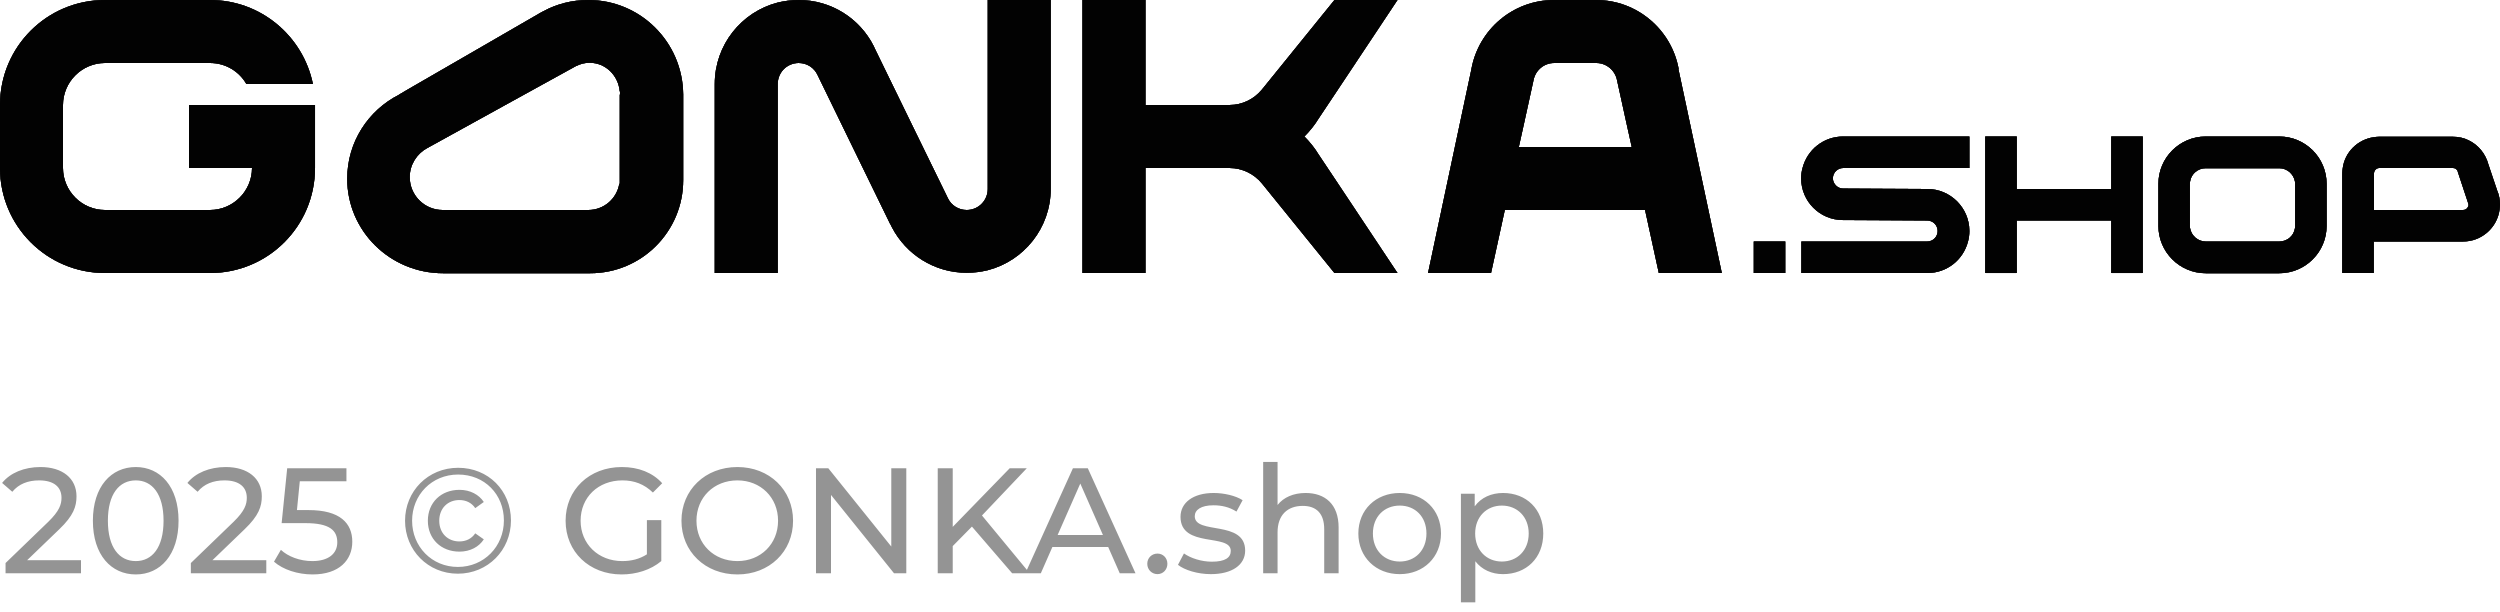
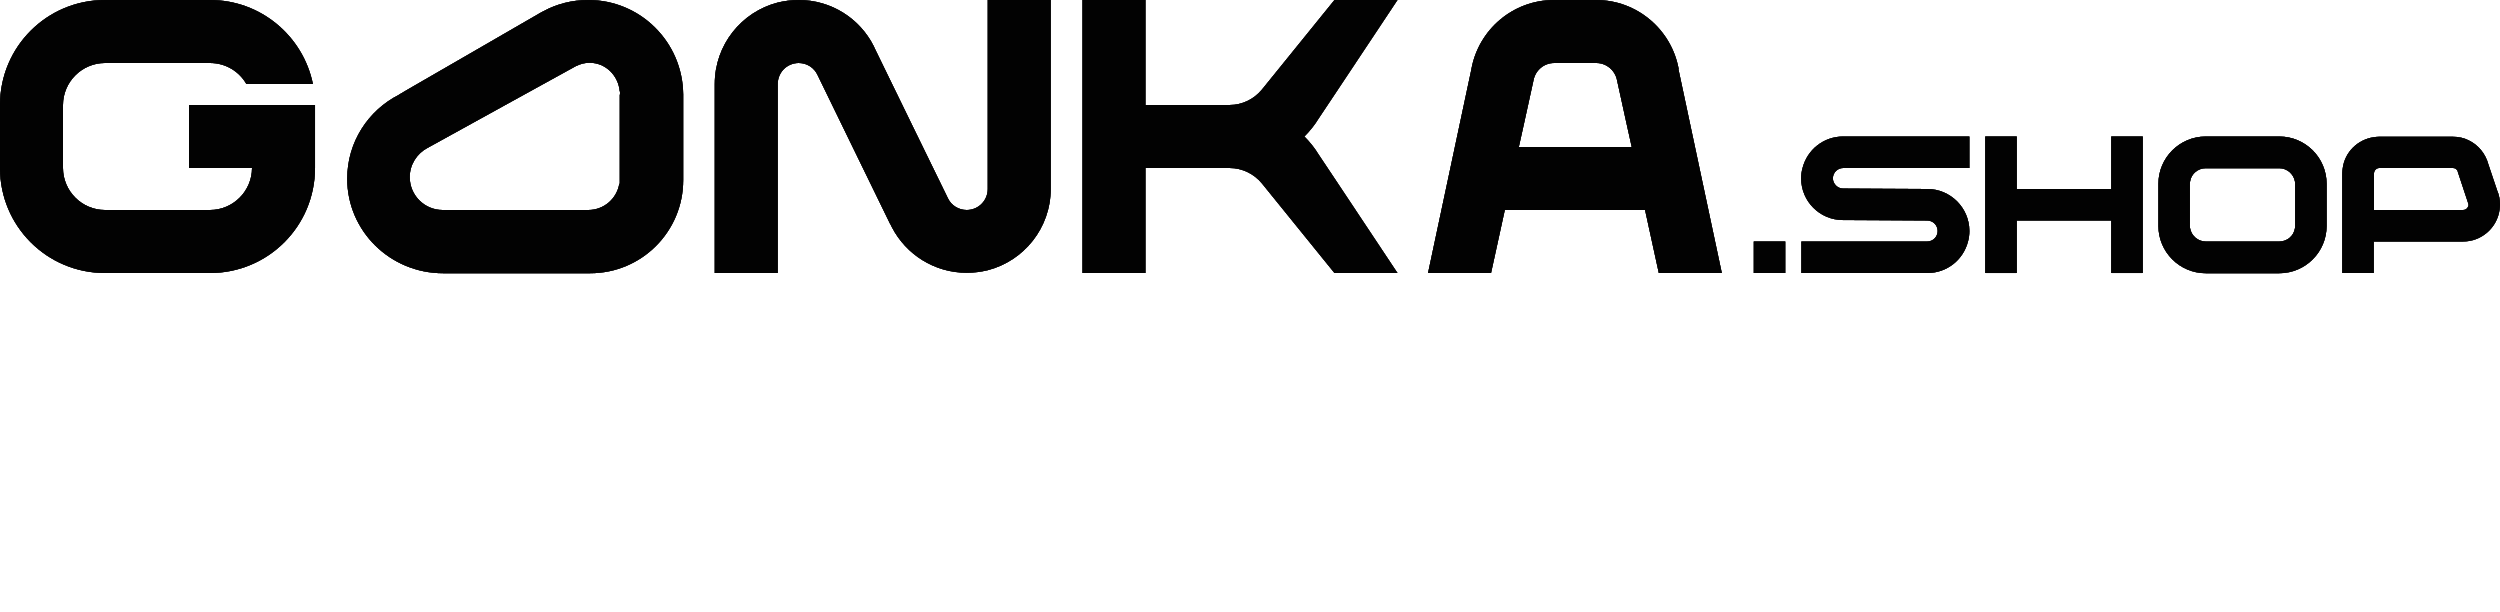
<svg xmlns="http://www.w3.org/2000/svg" width="200" height="49" viewBox="0 0 200 49" fill="none">
  <path d="M199.776 15.251C199.776 15.232 199.776 15.232 199.776 15.251L199.067 13.142C198.843 12.302 198.264 11.592 197.48 11.219C197.107 11.032 196.677 10.939 196.211 10.939H190.33C190.181 10.939 190.05 10.958 189.901 10.976C188.613 11.163 187.586 12.171 187.418 13.459C187.4 13.59 187.381 13.739 187.381 13.888V16.8V19.32V21.841H189.901V19.32H197.051C198.525 19.32 199.757 18.219 199.963 16.8C199.981 16.67 200 16.52 200 16.371C200 15.979 199.925 15.587 199.776 15.251ZM196.229 16.8H194.157H190.349H189.92V16.763V13.87C189.92 13.646 190.106 13.44 190.349 13.44H193.261H193.317H196.229C196.304 13.44 196.397 13.459 196.453 13.496C196.528 13.552 196.603 13.627 196.621 13.72C196.621 13.72 196.621 13.72 196.621 13.739L197.443 16.222C197.443 16.222 197.443 16.222 197.443 16.24C197.443 16.259 197.461 16.259 197.461 16.278C197.48 16.315 197.48 16.352 197.48 16.39C197.48 16.446 197.48 16.502 197.443 16.539C197.387 16.689 197.237 16.8 197.051 16.8H196.229Z" fill="#1C1C1C" />
  <path d="M199.776 15.251C199.776 15.232 199.776 15.232 199.776 15.251L199.067 13.142C198.843 12.302 198.264 11.592 197.48 11.219C197.107 11.032 196.677 10.939 196.211 10.939H190.33C190.181 10.939 190.05 10.958 189.901 10.976C188.613 11.163 187.586 12.171 187.418 13.459C187.4 13.59 187.381 13.739 187.381 13.888V16.8V19.32V21.841H189.901V19.32H197.051C198.525 19.32 199.757 18.219 199.963 16.8C199.981 16.67 200 16.52 200 16.371C200 15.979 199.925 15.587 199.776 15.251ZM196.229 16.8H194.157H190.349H189.92V16.763V13.87C189.92 13.646 190.106 13.44 190.349 13.44H193.261H193.317H196.229C196.304 13.44 196.397 13.459 196.453 13.496C196.528 13.552 196.603 13.627 196.621 13.72C196.621 13.72 196.621 13.72 196.621 13.739L197.443 16.222C197.443 16.222 197.443 16.222 197.443 16.24C197.443 16.259 197.461 16.259 197.461 16.278C197.48 16.315 197.48 16.352 197.48 16.39C197.48 16.446 197.48 16.502 197.443 16.539C197.387 16.689 197.237 16.8 197.051 16.8H196.229Z" fill="black" fill-opacity="0.2" />
  <path d="M199.776 15.251C199.776 15.232 199.776 15.232 199.776 15.251L199.067 13.142C198.843 12.302 198.264 11.592 197.48 11.219C197.107 11.032 196.677 10.939 196.211 10.939H190.33C190.181 10.939 190.05 10.958 189.901 10.976C188.613 11.163 187.586 12.171 187.418 13.459C187.4 13.59 187.381 13.739 187.381 13.888V16.8V19.32V21.841H189.901V19.32H197.051C198.525 19.32 199.757 18.219 199.963 16.8C199.981 16.67 200 16.52 200 16.371C200 15.979 199.925 15.587 199.776 15.251ZM196.229 16.8H194.157H190.349H189.92V16.763V13.87C189.92 13.646 190.106 13.44 190.349 13.44H193.261H193.317H196.229C196.304 13.44 196.397 13.459 196.453 13.496C196.528 13.552 196.603 13.627 196.621 13.72C196.621 13.72 196.621 13.72 196.621 13.739L197.443 16.222C197.443 16.222 197.443 16.222 197.443 16.24C197.443 16.259 197.461 16.259 197.461 16.278C197.48 16.315 197.48 16.352 197.48 16.39C197.48 16.446 197.48 16.502 197.443 16.539C197.387 16.689 197.237 16.8 197.051 16.8H196.229Z" fill="black" fill-opacity="0.2" />
  <path d="M199.776 15.251C199.776 15.232 199.776 15.232 199.776 15.251L199.067 13.142C198.843 12.302 198.264 11.592 197.48 11.219C197.107 11.032 196.677 10.939 196.211 10.939H190.33C190.181 10.939 190.05 10.958 189.901 10.976C188.613 11.163 187.586 12.171 187.418 13.459C187.4 13.59 187.381 13.739 187.381 13.888V16.8V19.32V21.841H189.901V19.32H197.051C198.525 19.32 199.757 18.219 199.963 16.8C199.981 16.67 200 16.52 200 16.371C200 15.979 199.925 15.587 199.776 15.251ZM196.229 16.8H194.157H190.349H189.92V16.763V13.87C189.92 13.646 190.106 13.44 190.349 13.44H193.261H193.317H196.229C196.304 13.44 196.397 13.459 196.453 13.496C196.528 13.552 196.603 13.627 196.621 13.72C196.621 13.72 196.621 13.72 196.621 13.739L197.443 16.222C197.443 16.222 197.443 16.222 197.443 16.24C197.443 16.259 197.461 16.259 197.461 16.278C197.48 16.315 197.48 16.352 197.48 16.39C197.48 16.446 197.48 16.502 197.443 16.539C197.387 16.689 197.237 16.8 197.051 16.8H196.229Z" fill="black" fill-opacity="0.2" />
  <path d="M199.776 15.251C199.776 15.232 199.776 15.232 199.776 15.251L199.067 13.142C198.843 12.302 198.264 11.592 197.48 11.219C197.107 11.032 196.677 10.939 196.211 10.939H190.33C190.181 10.939 190.05 10.958 189.901 10.976C188.613 11.163 187.586 12.171 187.418 13.459C187.4 13.59 187.381 13.739 187.381 13.888V16.8V19.32V21.841H189.901V19.32H197.051C198.525 19.32 199.757 18.219 199.963 16.8C199.981 16.67 200 16.52 200 16.371C200 15.979 199.925 15.587 199.776 15.251ZM196.229 16.8H194.157H190.349H189.92V16.763V13.87C189.92 13.646 190.106 13.44 190.349 13.44H193.261H193.317H196.229C196.304 13.44 196.397 13.459 196.453 13.496C196.528 13.552 196.603 13.627 196.621 13.72C196.621 13.72 196.621 13.72 196.621 13.739L197.443 16.222C197.443 16.222 197.443 16.222 197.443 16.24C197.443 16.259 197.461 16.259 197.461 16.278C197.48 16.315 197.48 16.352 197.48 16.39C197.48 16.446 197.48 16.502 197.443 16.539C197.387 16.689 197.237 16.8 197.051 16.8H196.229Z" fill="black" fill-opacity="0.2" />
  <path d="M199.776 15.251C199.776 15.232 199.776 15.232 199.776 15.251L199.067 13.142C198.843 12.302 198.264 11.592 197.48 11.219C197.107 11.032 196.677 10.939 196.211 10.939H190.33C190.181 10.939 190.05 10.958 189.901 10.976C188.613 11.163 187.586 12.171 187.418 13.459C187.4 13.59 187.381 13.739 187.381 13.888V16.8V19.32V21.841H189.901V19.32H197.051C198.525 19.32 199.757 18.219 199.963 16.8C199.981 16.67 200 16.52 200 16.371C200 15.979 199.925 15.587 199.776 15.251ZM196.229 16.8H194.157H190.349H189.92V16.763V13.87C189.92 13.646 190.106 13.44 190.349 13.44H193.261H193.317H196.229C196.304 13.44 196.397 13.459 196.453 13.496C196.528 13.552 196.603 13.627 196.621 13.72C196.621 13.72 196.621 13.72 196.621 13.739L197.443 16.222C197.443 16.222 197.443 16.222 197.443 16.24C197.443 16.259 197.461 16.259 197.461 16.278C197.48 16.315 197.48 16.352 197.48 16.39C197.48 16.446 197.48 16.502 197.443 16.539C197.387 16.689 197.237 16.8 197.051 16.8H196.229Z" fill="black" fill-opacity="0.2" />
  <path d="M199.776 15.251C199.776 15.232 199.776 15.232 199.776 15.251L199.067 13.142C198.843 12.302 198.264 11.592 197.48 11.219C197.107 11.032 196.677 10.939 196.211 10.939H190.33C190.181 10.939 190.05 10.958 189.901 10.976C188.613 11.163 187.586 12.171 187.418 13.459C187.4 13.59 187.381 13.739 187.381 13.888V16.8V19.32V21.841H189.901V19.32H197.051C198.525 19.32 199.757 18.219 199.963 16.8C199.981 16.67 200 16.52 200 16.371C200 15.979 199.925 15.587 199.776 15.251ZM196.229 16.8H194.157H190.349H189.92V16.763V13.87C189.92 13.646 190.106 13.44 190.349 13.44H193.261H193.317H196.229C196.304 13.44 196.397 13.459 196.453 13.496C196.528 13.552 196.603 13.627 196.621 13.72C196.621 13.72 196.621 13.72 196.621 13.739L197.443 16.222C197.443 16.222 197.443 16.222 197.443 16.24C197.443 16.259 197.461 16.259 197.461 16.278C197.48 16.315 197.48 16.352 197.48 16.39C197.48 16.446 197.48 16.502 197.443 16.539C197.387 16.689 197.237 16.8 197.051 16.8H196.229Z" fill="black" fill-opacity="0.2" />
  <path d="M199.776 15.251C199.776 15.232 199.776 15.232 199.776 15.251L199.067 13.142C198.843 12.302 198.264 11.592 197.48 11.219C197.107 11.032 196.677 10.939 196.211 10.939H190.33C190.181 10.939 190.05 10.958 189.901 10.976C188.613 11.163 187.586 12.171 187.418 13.459C187.4 13.59 187.381 13.739 187.381 13.888V16.8V19.32V21.841H189.901V19.32H197.051C198.525 19.32 199.757 18.219 199.963 16.8C199.981 16.67 200 16.52 200 16.371C200 15.979 199.925 15.587 199.776 15.251ZM196.229 16.8H194.157H190.349H189.92V16.763V13.87C189.92 13.646 190.106 13.44 190.349 13.44H193.261H193.317H196.229C196.304 13.44 196.397 13.459 196.453 13.496C196.528 13.552 196.603 13.627 196.621 13.72C196.621 13.72 196.621 13.72 196.621 13.739L197.443 16.222C197.443 16.222 197.443 16.222 197.443 16.24C197.443 16.259 197.461 16.259 197.461 16.278C197.48 16.315 197.48 16.352 197.48 16.39C197.48 16.446 197.48 16.502 197.443 16.539C197.387 16.689 197.237 16.8 197.051 16.8H196.229Z" fill="black" fill-opacity="0.2" />
  <path d="M199.776 15.251C199.776 15.232 199.776 15.232 199.776 15.251L199.067 13.142C198.843 12.302 198.264 11.592 197.48 11.219C197.107 11.032 196.677 10.939 196.211 10.939H190.33C190.181 10.939 190.05 10.958 189.901 10.976C188.613 11.163 187.586 12.171 187.418 13.459C187.4 13.59 187.381 13.739 187.381 13.888V16.8V19.32V21.841H189.901V19.32H197.051C198.525 19.32 199.757 18.219 199.963 16.8C199.981 16.67 200 16.52 200 16.371C200 15.979 199.925 15.587 199.776 15.251ZM196.229 16.8H194.157H190.349H189.92V16.763V13.87C189.92 13.646 190.106 13.44 190.349 13.44H193.261H193.317H196.229C196.304 13.44 196.397 13.459 196.453 13.496C196.528 13.552 196.603 13.627 196.621 13.72C196.621 13.72 196.621 13.72 196.621 13.739L197.443 16.222C197.443 16.222 197.443 16.222 197.443 16.24C197.443 16.259 197.461 16.259 197.461 16.278C197.48 16.315 197.48 16.352 197.48 16.39C197.48 16.446 197.48 16.502 197.443 16.539C197.387 16.689 197.237 16.8 197.051 16.8H196.229Z" fill="black" fill-opacity="0.2" />
  <path d="M199.776 15.251C199.776 15.232 199.776 15.232 199.776 15.251L199.067 13.142C198.843 12.302 198.264 11.592 197.48 11.219C197.107 11.032 196.677 10.939 196.211 10.939H190.33C190.181 10.939 190.05 10.958 189.901 10.976C188.613 11.163 187.586 12.171 187.418 13.459C187.4 13.59 187.381 13.739 187.381 13.888V16.8V19.32V21.841H189.901V19.32H197.051C198.525 19.32 199.757 18.219 199.963 16.8C199.981 16.67 200 16.52 200 16.371C200 15.979 199.925 15.587 199.776 15.251ZM196.229 16.8H194.157H190.349H189.92V16.763V13.87C189.92 13.646 190.106 13.44 190.349 13.44H193.261H193.317H196.229C196.304 13.44 196.397 13.459 196.453 13.496C196.528 13.552 196.603 13.627 196.621 13.72C196.621 13.72 196.621 13.72 196.621 13.739L197.443 16.222C197.443 16.222 197.443 16.222 197.443 16.24C197.443 16.259 197.461 16.259 197.461 16.278C197.48 16.315 197.48 16.352 197.48 16.39C197.48 16.446 197.48 16.502 197.443 16.539C197.387 16.689 197.237 16.8 197.051 16.8H196.229Z" fill="black" fill-opacity="0.2" />
  <path d="M199.776 15.251C199.776 15.232 199.776 15.232 199.776 15.251L199.067 13.142C198.843 12.302 198.264 11.592 197.48 11.219C197.107 11.032 196.677 10.939 196.211 10.939H190.33C190.181 10.939 190.05 10.958 189.901 10.976C188.613 11.163 187.586 12.171 187.418 13.459C187.4 13.59 187.381 13.739 187.381 13.888V16.8V19.32V21.841H189.901V19.32H197.051C198.525 19.32 199.757 18.219 199.963 16.8C199.981 16.67 200 16.52 200 16.371C200 15.979 199.925 15.587 199.776 15.251ZM196.229 16.8H194.157H190.349H189.92V16.763V13.87C189.92 13.646 190.106 13.44 190.349 13.44H193.261H193.317H196.229C196.304 13.44 196.397 13.459 196.453 13.496C196.528 13.552 196.603 13.627 196.621 13.72C196.621 13.72 196.621 13.72 196.621 13.739L197.443 16.222C197.443 16.222 197.443 16.222 197.443 16.24C197.443 16.259 197.461 16.259 197.461 16.278C197.48 16.315 197.48 16.352 197.48 16.39C197.48 16.446 197.48 16.502 197.443 16.539C197.387 16.689 197.237 16.8 197.051 16.8H196.229Z" fill="black" fill-opacity="0.2" />
  <path d="M199.776 15.251C199.776 15.232 199.776 15.232 199.776 15.251L199.067 13.142C198.843 12.302 198.264 11.592 197.48 11.219C197.107 11.032 196.677 10.939 196.211 10.939H190.33C190.181 10.939 190.05 10.958 189.901 10.976C188.613 11.163 187.586 12.171 187.418 13.459C187.4 13.59 187.381 13.739 187.381 13.888V16.8V19.32V21.841H189.901V19.32H197.051C198.525 19.32 199.757 18.219 199.963 16.8C199.981 16.67 200 16.52 200 16.371C200 15.979 199.925 15.587 199.776 15.251ZM196.229 16.8H194.157H190.349H189.92V16.763V13.87C189.92 13.646 190.106 13.44 190.349 13.44H193.261H193.317H196.229C196.304 13.44 196.397 13.459 196.453 13.496C196.528 13.552 196.603 13.627 196.621 13.72C196.621 13.72 196.621 13.72 196.621 13.739L197.443 16.222C197.443 16.222 197.443 16.222 197.443 16.24C197.443 16.259 197.461 16.259 197.461 16.278C197.48 16.315 197.48 16.352 197.48 16.39C197.48 16.446 197.48 16.502 197.443 16.539C197.387 16.689 197.237 16.8 197.051 16.8H196.229Z" fill="black" fill-opacity="0.2" />
  <path d="M199.776 15.251C199.776 15.232 199.776 15.232 199.776 15.251L199.067 13.142C198.843 12.302 198.264 11.592 197.48 11.219C197.107 11.032 196.677 10.939 196.211 10.939H190.33C190.181 10.939 190.05 10.958 189.901 10.976C188.613 11.163 187.586 12.171 187.418 13.459C187.4 13.59 187.381 13.739 187.381 13.888V16.8V19.32V21.841H189.901V19.32H197.051C198.525 19.32 199.757 18.219 199.963 16.8C199.981 16.67 200 16.52 200 16.371C200 15.979 199.925 15.587 199.776 15.251ZM196.229 16.8H194.157H190.349H189.92V16.763V13.87C189.92 13.646 190.106 13.44 190.349 13.44H193.261H193.317H196.229C196.304 13.44 196.397 13.459 196.453 13.496C196.528 13.552 196.603 13.627 196.621 13.72C196.621 13.72 196.621 13.72 196.621 13.739L197.443 16.222C197.443 16.222 197.443 16.222 197.443 16.24C197.443 16.259 197.461 16.259 197.461 16.278C197.48 16.315 197.48 16.352 197.48 16.39C197.48 16.446 197.48 16.502 197.443 16.539C197.387 16.689 197.237 16.8 197.051 16.8H196.229Z" fill="black" fill-opacity="0.2" />
  <path d="M182.341 10.92H176.461C174.37 10.92 172.671 12.619 172.671 14.71V18.07C172.671 20.161 174.37 21.859 176.461 21.859H182.341C184.432 21.859 186.13 20.161 186.13 18.07V14.71C186.13 12.619 184.432 10.92 182.341 10.92ZM180.026 19.321H178.775H176.461C175.845 19.321 175.322 18.873 175.21 18.275C175.191 18.201 175.191 18.145 175.191 18.07V14.71C175.191 14.635 175.191 14.56 175.21 14.505C175.303 13.907 175.826 13.459 176.461 13.459H178.775H180.026H182.341C182.957 13.459 183.48 13.907 183.592 14.505C183.61 14.579 183.61 14.635 183.61 14.71V18.07C183.61 18.145 183.61 18.219 183.592 18.275C183.498 18.873 182.976 19.321 182.341 19.321H180.026Z" fill="#1C1C1C" />
  <path d="M182.341 10.92H176.461C174.37 10.92 172.671 12.619 172.671 14.71V18.07C172.671 20.161 174.37 21.859 176.461 21.859H182.341C184.432 21.859 186.13 20.161 186.13 18.07V14.71C186.13 12.619 184.432 10.92 182.341 10.92ZM180.026 19.321H178.775H176.461C175.845 19.321 175.322 18.873 175.21 18.275C175.191 18.201 175.191 18.145 175.191 18.07V14.71C175.191 14.635 175.191 14.56 175.21 14.505C175.303 13.907 175.826 13.459 176.461 13.459H178.775H180.026H182.341C182.957 13.459 183.48 13.907 183.592 14.505C183.61 14.579 183.61 14.635 183.61 14.71V18.07C183.61 18.145 183.61 18.219 183.592 18.275C183.498 18.873 182.976 19.321 182.341 19.321H180.026Z" fill="black" fill-opacity="0.2" />
  <path d="M182.341 10.92H176.461C174.37 10.92 172.671 12.619 172.671 14.71V18.07C172.671 20.161 174.37 21.859 176.461 21.859H182.341C184.432 21.859 186.13 20.161 186.13 18.07V14.71C186.13 12.619 184.432 10.92 182.341 10.92ZM180.026 19.321H178.775H176.461C175.845 19.321 175.322 18.873 175.21 18.275C175.191 18.201 175.191 18.145 175.191 18.07V14.71C175.191 14.635 175.191 14.56 175.21 14.505C175.303 13.907 175.826 13.459 176.461 13.459H178.775H180.026H182.341C182.957 13.459 183.48 13.907 183.592 14.505C183.61 14.579 183.61 14.635 183.61 14.71V18.07C183.61 18.145 183.61 18.219 183.592 18.275C183.498 18.873 182.976 19.321 182.341 19.321H180.026Z" fill="black" fill-opacity="0.2" />
  <path d="M182.341 10.92H176.461C174.37 10.92 172.671 12.619 172.671 14.71V18.07C172.671 20.161 174.37 21.859 176.461 21.859H182.341C184.432 21.859 186.13 20.161 186.13 18.07V14.71C186.13 12.619 184.432 10.92 182.341 10.92ZM180.026 19.321H178.775H176.461C175.845 19.321 175.322 18.873 175.21 18.275C175.191 18.201 175.191 18.145 175.191 18.07V14.71C175.191 14.635 175.191 14.56 175.21 14.505C175.303 13.907 175.826 13.459 176.461 13.459H178.775H180.026H182.341C182.957 13.459 183.48 13.907 183.592 14.505C183.61 14.579 183.61 14.635 183.61 14.71V18.07C183.61 18.145 183.61 18.219 183.592 18.275C183.498 18.873 182.976 19.321 182.341 19.321H180.026Z" fill="black" fill-opacity="0.2" />
  <path d="M182.341 10.92H176.461C174.37 10.92 172.671 12.619 172.671 14.71V18.07C172.671 20.161 174.37 21.859 176.461 21.859H182.341C184.432 21.859 186.13 20.161 186.13 18.07V14.71C186.13 12.619 184.432 10.92 182.341 10.92ZM180.026 19.321H178.775H176.461C175.845 19.321 175.322 18.873 175.21 18.275C175.191 18.201 175.191 18.145 175.191 18.07V14.71C175.191 14.635 175.191 14.56 175.21 14.505C175.303 13.907 175.826 13.459 176.461 13.459H178.775H180.026H182.341C182.957 13.459 183.48 13.907 183.592 14.505C183.61 14.579 183.61 14.635 183.61 14.71V18.07C183.61 18.145 183.61 18.219 183.592 18.275C183.498 18.873 182.976 19.321 182.341 19.321H180.026Z" fill="black" fill-opacity="0.2" />
  <path d="M182.341 10.92H176.461C174.37 10.92 172.671 12.619 172.671 14.71V18.07C172.671 20.161 174.37 21.859 176.461 21.859H182.341C184.432 21.859 186.13 20.161 186.13 18.07V14.71C186.13 12.619 184.432 10.92 182.341 10.92ZM180.026 19.321H178.775H176.461C175.845 19.321 175.322 18.873 175.21 18.275C175.191 18.201 175.191 18.145 175.191 18.07V14.71C175.191 14.635 175.191 14.56 175.21 14.505C175.303 13.907 175.826 13.459 176.461 13.459H178.775H180.026H182.341C182.957 13.459 183.48 13.907 183.592 14.505C183.61 14.579 183.61 14.635 183.61 14.71V18.07C183.61 18.145 183.61 18.219 183.592 18.275C183.498 18.873 182.976 19.321 182.341 19.321H180.026Z" fill="black" fill-opacity="0.2" />
  <path d="M182.341 10.92H176.461C174.37 10.92 172.671 12.619 172.671 14.71V18.07C172.671 20.161 174.37 21.859 176.461 21.859H182.341C184.432 21.859 186.13 20.161 186.13 18.07V14.71C186.13 12.619 184.432 10.92 182.341 10.92ZM180.026 19.321H178.775H176.461C175.845 19.321 175.322 18.873 175.21 18.275C175.191 18.201 175.191 18.145 175.191 18.07V14.71C175.191 14.635 175.191 14.56 175.21 14.505C175.303 13.907 175.826 13.459 176.461 13.459H178.775H180.026H182.341C182.957 13.459 183.48 13.907 183.592 14.505C183.61 14.579 183.61 14.635 183.61 14.71V18.07C183.61 18.145 183.61 18.219 183.592 18.275C183.498 18.873 182.976 19.321 182.341 19.321H180.026Z" fill="black" fill-opacity="0.2" />
  <path d="M182.341 10.92H176.461C174.37 10.92 172.671 12.619 172.671 14.71V18.07C172.671 20.161 174.37 21.859 176.461 21.859H182.341C184.432 21.859 186.13 20.161 186.13 18.07V14.71C186.13 12.619 184.432 10.92 182.341 10.92ZM180.026 19.321H178.775H176.461C175.845 19.321 175.322 18.873 175.21 18.275C175.191 18.201 175.191 18.145 175.191 18.07V14.71C175.191 14.635 175.191 14.56 175.21 14.505C175.303 13.907 175.826 13.459 176.461 13.459H178.775H180.026H182.341C182.957 13.459 183.48 13.907 183.592 14.505C183.61 14.579 183.61 14.635 183.61 14.71V18.07C183.61 18.145 183.61 18.219 183.592 18.275C183.498 18.873 182.976 19.321 182.341 19.321H180.026Z" fill="black" fill-opacity="0.2" />
  <path d="M182.341 10.92H176.461C174.37 10.92 172.671 12.619 172.671 14.71V18.07C172.671 20.161 174.37 21.859 176.461 21.859H182.341C184.432 21.859 186.13 20.161 186.13 18.07V14.71C186.13 12.619 184.432 10.92 182.341 10.92ZM180.026 19.321H178.775H176.461C175.845 19.321 175.322 18.873 175.21 18.275C175.191 18.201 175.191 18.145 175.191 18.07V14.71C175.191 14.635 175.191 14.56 175.21 14.505C175.303 13.907 175.826 13.459 176.461 13.459H178.775H180.026H182.341C182.957 13.459 183.48 13.907 183.592 14.505C183.61 14.579 183.61 14.635 183.61 14.71V18.07C183.61 18.145 183.61 18.219 183.592 18.275C183.498 18.873 182.976 19.321 182.341 19.321H180.026Z" fill="black" fill-opacity="0.2" />
  <path d="M182.341 10.92H176.461C174.37 10.92 172.671 12.619 172.671 14.71V18.07C172.671 20.161 174.37 21.859 176.461 21.859H182.341C184.432 21.859 186.13 20.161 186.13 18.07V14.71C186.13 12.619 184.432 10.92 182.341 10.92ZM180.026 19.321H178.775H176.461C175.845 19.321 175.322 18.873 175.21 18.275C175.191 18.201 175.191 18.145 175.191 18.07V14.71C175.191 14.635 175.191 14.56 175.21 14.505C175.303 13.907 175.826 13.459 176.461 13.459H178.775H180.026H182.341C182.957 13.459 183.48 13.907 183.592 14.505C183.61 14.579 183.61 14.635 183.61 14.71V18.07C183.61 18.145 183.61 18.219 183.592 18.275C183.498 18.873 182.976 19.321 182.341 19.321H180.026Z" fill="black" fill-opacity="0.2" />
  <path d="M182.341 10.92H176.461C174.37 10.92 172.671 12.619 172.671 14.71V18.07C172.671 20.161 174.37 21.859 176.461 21.859H182.341C184.432 21.859 186.13 20.161 186.13 18.07V14.71C186.13 12.619 184.432 10.92 182.341 10.92ZM180.026 19.321H178.775H176.461C175.845 19.321 175.322 18.873 175.21 18.275C175.191 18.201 175.191 18.145 175.191 18.07V14.71C175.191 14.635 175.191 14.56 175.21 14.505C175.303 13.907 175.826 13.459 176.461 13.459H178.775H180.026H182.341C182.957 13.459 183.48 13.907 183.592 14.505C183.61 14.579 183.61 14.635 183.61 14.71V18.07C183.61 18.145 183.61 18.219 183.592 18.275C183.498 18.873 182.976 19.321 182.341 19.321H180.026Z" fill="black" fill-opacity="0.2" />
  <path d="M182.341 10.92H176.461C174.37 10.92 172.671 12.619 172.671 14.71V18.07C172.671 20.161 174.37 21.859 176.461 21.859H182.341C184.432 21.859 186.13 20.161 186.13 18.07V14.71C186.13 12.619 184.432 10.92 182.341 10.92ZM180.026 19.321H178.775H176.461C175.845 19.321 175.322 18.873 175.21 18.275C175.191 18.201 175.191 18.145 175.191 18.07V14.71C175.191 14.635 175.191 14.56 175.21 14.505C175.303 13.907 175.826 13.459 176.461 13.459H178.775H180.026H182.341C182.957 13.459 183.48 13.907 183.592 14.505C183.61 14.579 183.61 14.635 183.61 14.71V18.07C183.61 18.145 183.61 18.219 183.592 18.275C183.498 18.873 182.976 19.321 182.341 19.321H180.026Z" fill="black" fill-opacity="0.2" />
  <path d="M182.341 10.92H176.461C174.37 10.92 172.671 12.619 172.671 14.71V18.07C172.671 20.161 174.37 21.859 176.461 21.859H182.341C184.432 21.859 186.13 20.161 186.13 18.07V14.71C186.13 12.619 184.432 10.92 182.341 10.92ZM180.026 19.321H178.775H176.461C175.845 19.321 175.322 18.873 175.21 18.275C175.191 18.201 175.191 18.145 175.191 18.07V14.71C175.191 14.635 175.191 14.56 175.21 14.505C175.303 13.907 175.826 13.459 176.461 13.459H178.775H180.026H182.341C182.957 13.459 183.48 13.907 183.592 14.505C183.61 14.579 183.61 14.635 183.61 14.71V18.07C183.61 18.145 183.61 18.219 183.592 18.275C183.498 18.873 182.976 19.321 182.341 19.321H180.026Z" fill="black" fill-opacity="0.2" />
  <path d="M142.822 19.32H140.302V21.84H142.822V19.32Z" fill="#1C1C1C" />
  <path d="M142.822 19.32H140.302V21.84H142.822V19.32Z" fill="black" fill-opacity="0.2" />
  <path d="M142.822 19.32H140.302V21.84H142.822V19.32Z" fill="black" fill-opacity="0.2" />
  <path d="M142.822 19.32H140.302V21.84H142.822V19.32Z" fill="black" fill-opacity="0.2" />
  <path d="M142.822 19.32H140.302V21.84H142.822V19.32Z" fill="black" fill-opacity="0.2" />
  <path d="M142.822 19.32H140.302V21.84H142.822V19.32Z" fill="black" fill-opacity="0.2" />
  <path d="M142.822 19.32H140.302V21.84H142.822V19.32Z" fill="black" fill-opacity="0.2" />
  <path d="M142.822 19.32H140.302V21.84H142.822V19.32Z" fill="black" fill-opacity="0.2" />
  <path d="M142.822 19.32H140.302V21.84H142.822V19.32Z" fill="black" fill-opacity="0.2" />
  <path d="M142.822 19.32H140.302V21.84H142.822V19.32Z" fill="black" fill-opacity="0.2" />
  <path d="M142.822 19.32H140.302V21.84H142.822V19.32Z" fill="black" fill-opacity="0.2" />
  <path d="M142.822 19.32H140.302V21.84H142.822V19.32Z" fill="black" fill-opacity="0.2" />
  <path d="M142.822 19.32H140.302V21.84H142.822V19.32Z" fill="black" fill-opacity="0.2" />
  <path d="M20.16 8.4H18.48H16.8H15.12V10.528V11.312V13.44H16.8H20.16C20.16 15.288 18.648 16.8 16.8 16.8H16.091H9.11H8.4C6.552 16.8 5.04 15.288 5.04 13.44V8.4C5.04 6.552 6.552 5.04 8.4 5.04H9.11H16.11H16.8C18.051 5.04 19.134 5.712 19.712 6.72H20.16H21.841H25.033C24.249 2.893 20.87 0 16.8 0H8.4C3.752 0 0 3.752 0 8.4V13.44C0 18.088 3.752 21.841 8.4 21.841H16.8C21.449 21.841 25.201 18.088 25.201 13.44V10.08V8.4H23.521H20.16Z" fill="#1C1C1C" />
  <path d="M20.16 8.4H18.48H16.8H15.12V10.528V11.312V13.44H16.8H20.16C20.16 15.288 18.648 16.8 16.8 16.8H16.091H9.11H8.4C6.552 16.8 5.04 15.288 5.04 13.44V8.4C5.04 6.552 6.552 5.04 8.4 5.04H9.11H16.11H16.8C18.051 5.04 19.134 5.712 19.712 6.72H20.16H21.841H25.033C24.249 2.893 20.87 0 16.8 0H8.4C3.752 0 0 3.752 0 8.4V13.44C0 18.088 3.752 21.841 8.4 21.841H16.8C21.449 21.841 25.201 18.088 25.201 13.44V10.08V8.4H23.521H20.16Z" fill="black" fill-opacity="0.2" />
  <path d="M20.16 8.4H18.48H16.8H15.12V10.528V11.312V13.44H16.8H20.16C20.16 15.288 18.648 16.8 16.8 16.8H16.091H9.11H8.4C6.552 16.8 5.04 15.288 5.04 13.44V8.4C5.04 6.552 6.552 5.04 8.4 5.04H9.11H16.11H16.8C18.051 5.04 19.134 5.712 19.712 6.72H20.16H21.841H25.033C24.249 2.893 20.87 0 16.8 0H8.4C3.752 0 0 3.752 0 8.4V13.44C0 18.088 3.752 21.841 8.4 21.841H16.8C21.449 21.841 25.201 18.088 25.201 13.44V10.08V8.4H23.521H20.16Z" fill="black" fill-opacity="0.2" />
  <path d="M20.16 8.4H18.48H16.8H15.12V10.528V11.312V13.44H16.8H20.16C20.16 15.288 18.648 16.8 16.8 16.8H16.091H9.11H8.4C6.552 16.8 5.04 15.288 5.04 13.44V8.4C5.04 6.552 6.552 5.04 8.4 5.04H9.11H16.11H16.8C18.051 5.04 19.134 5.712 19.712 6.72H20.16H21.841H25.033C24.249 2.893 20.87 0 16.8 0H8.4C3.752 0 0 3.752 0 8.4V13.44C0 18.088 3.752 21.841 8.4 21.841H16.8C21.449 21.841 25.201 18.088 25.201 13.44V10.08V8.4H23.521H20.16Z" fill="black" fill-opacity="0.2" />
  <path d="M20.16 8.4H18.48H16.8H15.12V10.528V11.312V13.44H16.8H20.16C20.16 15.288 18.648 16.8 16.8 16.8H16.091H9.11H8.4C6.552 16.8 5.04 15.288 5.04 13.44V8.4C5.04 6.552 6.552 5.04 8.4 5.04H9.11H16.11H16.8C18.051 5.04 19.134 5.712 19.712 6.72H20.16H21.841H25.033C24.249 2.893 20.87 0 16.8 0H8.4C3.752 0 0 3.752 0 8.4V13.44C0 18.088 3.752 21.841 8.4 21.841H16.8C21.449 21.841 25.201 18.088 25.201 13.44V10.08V8.4H23.521H20.16Z" fill="black" fill-opacity="0.2" />
  <path d="M20.16 8.4H18.48H16.8H15.12V10.528V11.312V13.44H16.8H20.16C20.16 15.288 18.648 16.8 16.8 16.8H16.091H9.11H8.4C6.552 16.8 5.04 15.288 5.04 13.44V8.4C5.04 6.552 6.552 5.04 8.4 5.04H9.11H16.11H16.8C18.051 5.04 19.134 5.712 19.712 6.72H20.16H21.841H25.033C24.249 2.893 20.87 0 16.8 0H8.4C3.752 0 0 3.752 0 8.4V13.44C0 18.088 3.752 21.841 8.4 21.841H16.8C21.449 21.841 25.201 18.088 25.201 13.44V10.08V8.4H23.521H20.16Z" fill="black" fill-opacity="0.2" />
  <path d="M20.16 8.4H18.48H16.8H15.12V10.528V11.312V13.44H16.8H20.16C20.16 15.288 18.648 16.8 16.8 16.8H16.091H9.11H8.4C6.552 16.8 5.04 15.288 5.04 13.44V8.4C5.04 6.552 6.552 5.04 8.4 5.04H9.11H16.11H16.8C18.051 5.04 19.134 5.712 19.712 6.72H20.16H21.841H25.033C24.249 2.893 20.87 0 16.8 0H8.4C3.752 0 0 3.752 0 8.4V13.44C0 18.088 3.752 21.841 8.4 21.841H16.8C21.449 21.841 25.201 18.088 25.201 13.44V10.08V8.4H23.521H20.16Z" fill="black" fill-opacity="0.2" />
  <path d="M20.16 8.4H18.48H16.8H15.12V10.528V11.312V13.44H16.8H20.16C20.16 15.288 18.648 16.8 16.8 16.8H16.091H9.11H8.4C6.552 16.8 5.04 15.288 5.04 13.44V8.4C5.04 6.552 6.552 5.04 8.4 5.04H9.11H16.11H16.8C18.051 5.04 19.134 5.712 19.712 6.72H20.16H21.841H25.033C24.249 2.893 20.87 0 16.8 0H8.4C3.752 0 0 3.752 0 8.4V13.44C0 18.088 3.752 21.841 8.4 21.841H16.8C21.449 21.841 25.201 18.088 25.201 13.44V10.08V8.4H23.521H20.16Z" fill="black" fill-opacity="0.2" />
  <path d="M20.16 8.4H18.48H16.8H15.12V10.528V11.312V13.44H16.8H20.16C20.16 15.288 18.648 16.8 16.8 16.8H16.091H9.11H8.4C6.552 16.8 5.04 15.288 5.04 13.44V8.4C5.04 6.552 6.552 5.04 8.4 5.04H9.11H16.11H16.8C18.051 5.04 19.134 5.712 19.712 6.72H20.16H21.841H25.033C24.249 2.893 20.87 0 16.8 0H8.4C3.752 0 0 3.752 0 8.4V13.44C0 18.088 3.752 21.841 8.4 21.841H16.8C21.449 21.841 25.201 18.088 25.201 13.44V10.08V8.4H23.521H20.16Z" fill="black" fill-opacity="0.2" />
  <path d="M20.16 8.4H18.48H16.8H15.12V10.528V11.312V13.44H16.8H20.16C20.16 15.288 18.648 16.8 16.8 16.8H16.091H9.11H8.4C6.552 16.8 5.04 15.288 5.04 13.44V8.4C5.04 6.552 6.552 5.04 8.4 5.04H9.11H16.11H16.8C18.051 5.04 19.134 5.712 19.712 6.72H20.16H21.841H25.033C24.249 2.893 20.87 0 16.8 0H8.4C3.752 0 0 3.752 0 8.4V13.44C0 18.088 3.752 21.841 8.4 21.841H16.8C21.449 21.841 25.201 18.088 25.201 13.44V10.08V8.4H23.521H20.16Z" fill="black" fill-opacity="0.2" />
  <path d="M20.16 8.4H18.48H16.8H15.12V10.528V11.312V13.44H16.8H20.16C20.16 15.288 18.648 16.8 16.8 16.8H16.091H9.11H8.4C6.552 16.8 5.04 15.288 5.04 13.44V8.4C5.04 6.552 6.552 5.04 8.4 5.04H9.11H16.11H16.8C18.051 5.04 19.134 5.712 19.712 6.72H20.16H21.841H25.033C24.249 2.893 20.87 0 16.8 0H8.4C3.752 0 0 3.752 0 8.4V13.44C0 18.088 3.752 21.841 8.4 21.841H16.8C21.449 21.841 25.201 18.088 25.201 13.44V10.08V8.4H23.521H20.16Z" fill="black" fill-opacity="0.2" />
  <path d="M20.16 8.4H18.48H16.8H15.12V10.528V11.312V13.44H16.8H20.16C20.16 15.288 18.648 16.8 16.8 16.8H16.091H9.11H8.4C6.552 16.8 5.04 15.288 5.04 13.44V8.4C5.04 6.552 6.552 5.04 8.4 5.04H9.11H16.11H16.8C18.051 5.04 19.134 5.712 19.712 6.72H20.16H21.841H25.033C24.249 2.893 20.87 0 16.8 0H8.4C3.752 0 0 3.752 0 8.4V13.44C0 18.088 3.752 21.841 8.4 21.841H16.8C21.449 21.841 25.201 18.088 25.201 13.44V10.08V8.4H23.521H20.16Z" fill="black" fill-opacity="0.2" />
  <path d="M20.16 8.4H18.48H16.8H15.12V10.528V11.312V13.44H16.8H20.16C20.16 15.288 18.648 16.8 16.8 16.8H16.091H9.11H8.4C6.552 16.8 5.04 15.288 5.04 13.44V8.4C5.04 6.552 6.552 5.04 8.4 5.04H9.11H16.11H16.8C18.051 5.04 19.134 5.712 19.712 6.72H20.16H21.841H25.033C24.249 2.893 20.87 0 16.8 0H8.4C3.752 0 0 3.752 0 8.4V13.44C0 18.088 3.752 21.841 8.4 21.841H16.8C21.449 21.841 25.201 18.088 25.201 13.44V10.08V8.4H23.521H20.16Z" fill="black" fill-opacity="0.2" />
  <path d="M79.018 8.606V15.12C79.018 16.054 78.271 16.8 77.338 16.8C76.685 16.8 76.106 16.427 75.845 15.886C75.845 15.867 75.826 15.867 75.826 15.848L72.97 10.006L70.02 3.957C70.02 3.939 70.002 3.939 70.002 3.92L69.89 3.677C68.788 1.493 66.511 0 63.898 0C63.319 0 62.759 0.075 62.218 0.205C59.324 0.952 57.178 3.584 57.178 6.72V21.841H62.218V13.235V6.72C62.218 5.787 62.964 5.04 63.898 5.04C64.57 5.04 65.148 5.432 65.41 6.011L68.247 11.835L71.197 17.883C71.197 17.902 71.215 17.902 71.215 17.902L71.346 18.163C71.346 18.182 71.365 18.182 71.365 18.201C72.485 20.347 74.743 21.822 77.338 21.822C77.917 21.822 78.477 21.747 79.018 21.617C81.912 20.87 84.058 18.238 84.058 15.102V0H79.018V8.606Z" fill="#1C1C1C" />
  <path d="M79.018 8.606V15.12C79.018 16.054 78.271 16.8 77.338 16.8C76.685 16.8 76.106 16.427 75.845 15.886C75.845 15.867 75.826 15.867 75.826 15.848L72.97 10.006L70.02 3.957C70.02 3.939 70.002 3.939 70.002 3.92L69.89 3.677C68.788 1.493 66.511 0 63.898 0C63.319 0 62.759 0.075 62.218 0.205C59.324 0.952 57.178 3.584 57.178 6.72V21.841H62.218V13.235V6.72C62.218 5.787 62.964 5.04 63.898 5.04C64.57 5.04 65.148 5.432 65.41 6.011L68.247 11.835L71.197 17.883C71.197 17.902 71.215 17.902 71.215 17.902L71.346 18.163C71.346 18.182 71.365 18.182 71.365 18.201C72.485 20.347 74.743 21.822 77.338 21.822C77.917 21.822 78.477 21.747 79.018 21.617C81.912 20.87 84.058 18.238 84.058 15.102V0H79.018V8.606Z" fill="black" fill-opacity="0.2" />
  <path d="M79.018 8.606V15.12C79.018 16.054 78.271 16.8 77.338 16.8C76.685 16.8 76.106 16.427 75.845 15.886C75.845 15.867 75.826 15.867 75.826 15.848L72.97 10.006L70.02 3.957C70.02 3.939 70.002 3.939 70.002 3.92L69.89 3.677C68.788 1.493 66.511 0 63.898 0C63.319 0 62.759 0.075 62.218 0.205C59.324 0.952 57.178 3.584 57.178 6.72V21.841H62.218V13.235V6.72C62.218 5.787 62.964 5.04 63.898 5.04C64.57 5.04 65.148 5.432 65.41 6.011L68.247 11.835L71.197 17.883C71.197 17.902 71.215 17.902 71.215 17.902L71.346 18.163C71.346 18.182 71.365 18.182 71.365 18.201C72.485 20.347 74.743 21.822 77.338 21.822C77.917 21.822 78.477 21.747 79.018 21.617C81.912 20.87 84.058 18.238 84.058 15.102V0H79.018V8.606Z" fill="black" fill-opacity="0.2" />
  <path d="M79.018 8.606V15.12C79.018 16.054 78.271 16.8 77.338 16.8C76.685 16.8 76.106 16.427 75.845 15.886C75.845 15.867 75.826 15.867 75.826 15.848L72.97 10.006L70.02 3.957C70.02 3.939 70.002 3.939 70.002 3.92L69.89 3.677C68.788 1.493 66.511 0 63.898 0C63.319 0 62.759 0.075 62.218 0.205C59.324 0.952 57.178 3.584 57.178 6.72V21.841H62.218V13.235V6.72C62.218 5.787 62.964 5.04 63.898 5.04C64.57 5.04 65.148 5.432 65.41 6.011L68.247 11.835L71.197 17.883C71.197 17.902 71.215 17.902 71.215 17.902L71.346 18.163C71.346 18.182 71.365 18.182 71.365 18.201C72.485 20.347 74.743 21.822 77.338 21.822C77.917 21.822 78.477 21.747 79.018 21.617C81.912 20.87 84.058 18.238 84.058 15.102V0H79.018V8.606Z" fill="black" fill-opacity="0.2" />
  <path d="M79.018 8.606V15.12C79.018 16.054 78.271 16.8 77.338 16.8C76.685 16.8 76.106 16.427 75.845 15.886C75.845 15.867 75.826 15.867 75.826 15.848L72.97 10.006L70.02 3.957C70.02 3.939 70.002 3.939 70.002 3.92L69.89 3.677C68.788 1.493 66.511 0 63.898 0C63.319 0 62.759 0.075 62.218 0.205C59.324 0.952 57.178 3.584 57.178 6.72V21.841H62.218V13.235V6.72C62.218 5.787 62.964 5.04 63.898 5.04C64.57 5.04 65.148 5.432 65.41 6.011L68.247 11.835L71.197 17.883C71.197 17.902 71.215 17.902 71.215 17.902L71.346 18.163C71.346 18.182 71.365 18.182 71.365 18.201C72.485 20.347 74.743 21.822 77.338 21.822C77.917 21.822 78.477 21.747 79.018 21.617C81.912 20.87 84.058 18.238 84.058 15.102V0H79.018V8.606Z" fill="black" fill-opacity="0.2" />
  <path d="M79.018 8.606V15.12C79.018 16.054 78.271 16.8 77.338 16.8C76.685 16.8 76.106 16.427 75.845 15.886C75.845 15.867 75.826 15.867 75.826 15.848L72.97 10.006L70.02 3.957C70.02 3.939 70.002 3.939 70.002 3.92L69.89 3.677C68.788 1.493 66.511 0 63.898 0C63.319 0 62.759 0.075 62.218 0.205C59.324 0.952 57.178 3.584 57.178 6.72V21.841H62.218V13.235V6.72C62.218 5.787 62.964 5.04 63.898 5.04C64.57 5.04 65.148 5.432 65.41 6.011L68.247 11.835L71.197 17.883C71.197 17.902 71.215 17.902 71.215 17.902L71.346 18.163C71.346 18.182 71.365 18.182 71.365 18.201C72.485 20.347 74.743 21.822 77.338 21.822C77.917 21.822 78.477 21.747 79.018 21.617C81.912 20.87 84.058 18.238 84.058 15.102V0H79.018V8.606Z" fill="black" fill-opacity="0.2" />
  <path d="M79.018 8.606V15.12C79.018 16.054 78.271 16.8 77.338 16.8C76.685 16.8 76.106 16.427 75.845 15.886C75.845 15.867 75.826 15.867 75.826 15.848L72.97 10.006L70.02 3.957C70.02 3.939 70.002 3.939 70.002 3.92L69.89 3.677C68.788 1.493 66.511 0 63.898 0C63.319 0 62.759 0.075 62.218 0.205C59.324 0.952 57.178 3.584 57.178 6.72V21.841H62.218V13.235V6.72C62.218 5.787 62.964 5.04 63.898 5.04C64.57 5.04 65.148 5.432 65.41 6.011L68.247 11.835L71.197 17.883C71.197 17.902 71.215 17.902 71.215 17.902L71.346 18.163C71.346 18.182 71.365 18.182 71.365 18.201C72.485 20.347 74.743 21.822 77.338 21.822C77.917 21.822 78.477 21.747 79.018 21.617C81.912 20.87 84.058 18.238 84.058 15.102V0H79.018V8.606Z" fill="black" fill-opacity="0.2" />
  <path d="M79.018 8.606V15.12C79.018 16.054 78.271 16.8 77.338 16.8C76.685 16.8 76.106 16.427 75.845 15.886C75.845 15.867 75.826 15.867 75.826 15.848L72.97 10.006L70.02 3.957C70.02 3.939 70.002 3.939 70.002 3.92L69.89 3.677C68.788 1.493 66.511 0 63.898 0C63.319 0 62.759 0.075 62.218 0.205C59.324 0.952 57.178 3.584 57.178 6.72V21.841H62.218V13.235V6.72C62.218 5.787 62.964 5.04 63.898 5.04C64.57 5.04 65.148 5.432 65.41 6.011L68.247 11.835L71.197 17.883C71.197 17.902 71.215 17.902 71.215 17.902L71.346 18.163C71.346 18.182 71.365 18.182 71.365 18.201C72.485 20.347 74.743 21.822 77.338 21.822C77.917 21.822 78.477 21.747 79.018 21.617C81.912 20.87 84.058 18.238 84.058 15.102V0H79.018V8.606Z" fill="black" fill-opacity="0.2" />
  <path d="M79.018 8.606V15.12C79.018 16.054 78.271 16.8 77.338 16.8C76.685 16.8 76.106 16.427 75.845 15.886C75.845 15.867 75.826 15.867 75.826 15.848L72.97 10.006L70.02 3.957C70.02 3.939 70.002 3.939 70.002 3.92L69.89 3.677C68.788 1.493 66.511 0 63.898 0C63.319 0 62.759 0.075 62.218 0.205C59.324 0.952 57.178 3.584 57.178 6.72V21.841H62.218V13.235V6.72C62.218 5.787 62.964 5.04 63.898 5.04C64.57 5.04 65.148 5.432 65.41 6.011L68.247 11.835L71.197 17.883C71.197 17.902 71.215 17.902 71.215 17.902L71.346 18.163C71.346 18.182 71.365 18.182 71.365 18.201C72.485 20.347 74.743 21.822 77.338 21.822C77.917 21.822 78.477 21.747 79.018 21.617C81.912 20.87 84.058 18.238 84.058 15.102V0H79.018V8.606Z" fill="black" fill-opacity="0.2" />
  <path d="M79.018 8.606V15.12C79.018 16.054 78.271 16.8 77.338 16.8C76.685 16.8 76.106 16.427 75.845 15.886C75.845 15.867 75.826 15.867 75.826 15.848L72.97 10.006L70.02 3.957C70.02 3.939 70.002 3.939 70.002 3.92L69.89 3.677C68.788 1.493 66.511 0 63.898 0C63.319 0 62.759 0.075 62.218 0.205C59.324 0.952 57.178 3.584 57.178 6.72V21.841H62.218V13.235V6.72C62.218 5.787 62.964 5.04 63.898 5.04C64.57 5.04 65.148 5.432 65.41 6.011L68.247 11.835L71.197 17.883C71.197 17.902 71.215 17.902 71.215 17.902L71.346 18.163C71.346 18.182 71.365 18.182 71.365 18.201C72.485 20.347 74.743 21.822 77.338 21.822C77.917 21.822 78.477 21.747 79.018 21.617C81.912 20.87 84.058 18.238 84.058 15.102V0H79.018V8.606Z" fill="black" fill-opacity="0.2" />
  <path d="M79.018 8.606V15.12C79.018 16.054 78.271 16.8 77.338 16.8C76.685 16.8 76.106 16.427 75.845 15.886C75.845 15.867 75.826 15.867 75.826 15.848L72.97 10.006L70.02 3.957C70.02 3.939 70.002 3.939 70.002 3.92L69.89 3.677C68.788 1.493 66.511 0 63.898 0C63.319 0 62.759 0.075 62.218 0.205C59.324 0.952 57.178 3.584 57.178 6.72V21.841H62.218V13.235V6.72C62.218 5.787 62.964 5.04 63.898 5.04C64.57 5.04 65.148 5.432 65.41 6.011L68.247 11.835L71.197 17.883C71.197 17.902 71.215 17.902 71.215 17.902L71.346 18.163C71.346 18.182 71.365 18.182 71.365 18.201C72.485 20.347 74.743 21.822 77.338 21.822C77.917 21.822 78.477 21.747 79.018 21.617C81.912 20.87 84.058 18.238 84.058 15.102V0H79.018V8.606Z" fill="black" fill-opacity="0.2" />
  <path d="M79.018 8.606V15.12C79.018 16.054 78.271 16.8 77.338 16.8C76.685 16.8 76.106 16.427 75.845 15.886C75.845 15.867 75.826 15.867 75.826 15.848L72.97 10.006L70.02 3.957C70.02 3.939 70.002 3.939 70.002 3.92L69.89 3.677C68.788 1.493 66.511 0 63.898 0C63.319 0 62.759 0.075 62.218 0.205C59.324 0.952 57.178 3.584 57.178 6.72V21.841H62.218V13.235V6.72C62.218 5.787 62.964 5.04 63.898 5.04C64.57 5.04 65.148 5.432 65.41 6.011L68.247 11.835L71.197 17.883C71.197 17.902 71.215 17.902 71.215 17.902L71.346 18.163C71.346 18.182 71.365 18.182 71.365 18.201C72.485 20.347 74.743 21.822 77.338 21.822C77.917 21.822 78.477 21.747 79.018 21.617C81.912 20.87 84.058 18.238 84.058 15.102V0H79.018V8.606Z" fill="black" fill-opacity="0.2" />
  <path d="M79.018 8.606V15.12C79.018 16.054 78.271 16.8 77.338 16.8C76.685 16.8 76.106 16.427 75.845 15.886C75.845 15.867 75.826 15.867 75.826 15.848L72.97 10.006L70.02 3.957C70.02 3.939 70.002 3.939 70.002 3.92L69.89 3.677C68.788 1.493 66.511 0 63.898 0C63.319 0 62.759 0.075 62.218 0.205C59.324 0.952 57.178 3.584 57.178 6.72V21.841H62.218V13.235V6.72C62.218 5.787 62.964 5.04 63.898 5.04C64.57 5.04 65.148 5.432 65.41 6.011L68.247 11.835L71.197 17.883C71.197 17.902 71.215 17.902 71.215 17.902L71.346 18.163C71.346 18.182 71.365 18.182 71.365 18.201C72.485 20.347 74.743 21.822 77.338 21.822C77.917 21.822 78.477 21.747 79.018 21.617C81.912 20.87 84.058 18.238 84.058 15.102V0H79.018V8.606Z" fill="black" fill-opacity="0.2" />
  <path d="M47.06 0C45.772 0 44.54 0.317 43.476 0.896C43.457 0.896 43.457 0.915 43.438 0.915L43.121 1.083L43.102 1.101L36.289 5.04L32.798 7.056L31.939 7.56C31.939 7.56 31.921 7.56 31.921 7.579C29.457 8.83 27.777 11.368 27.777 14.299C27.777 18.48 31.212 21.859 35.449 21.859H47.209C51.335 21.859 54.657 18.518 54.657 14.411V7.56C54.62 3.379 51.241 0 47.06 0ZM49.58 7.56V14.28V14.691C49.561 14.691 49.561 14.71 49.543 14.71C49.337 15.904 48.311 16.8 47.06 16.8H42.636H40.116H35.412C33.956 16.8 32.779 15.624 32.779 14.168C32.779 13.179 33.34 12.302 34.161 11.854L39.612 8.848L40.321 8.456L46.014 5.32C46.033 5.301 46.071 5.301 46.089 5.283C46.425 5.115 46.78 5.021 47.172 5.021C48.441 5.021 49.468 6.029 49.58 7.318C49.58 7.318 49.58 7.318 49.599 7.318V7.56H49.58Z" fill="#1C1C1C" />
  <path d="M47.06 0C45.772 0 44.54 0.317 43.476 0.896C43.457 0.896 43.457 0.915 43.438 0.915L43.121 1.083L43.102 1.101L36.289 5.04L32.798 7.056L31.939 7.56C31.939 7.56 31.921 7.56 31.921 7.579C29.457 8.83 27.777 11.368 27.777 14.299C27.777 18.48 31.212 21.859 35.449 21.859H47.209C51.335 21.859 54.657 18.518 54.657 14.411V7.56C54.62 3.379 51.241 0 47.06 0ZM49.58 7.56V14.28V14.691C49.561 14.691 49.561 14.71 49.543 14.71C49.337 15.904 48.311 16.8 47.06 16.8H42.636H40.116H35.412C33.956 16.8 32.779 15.624 32.779 14.168C32.779 13.179 33.34 12.302 34.161 11.854L39.612 8.848L40.321 8.456L46.014 5.32C46.033 5.301 46.071 5.301 46.089 5.283C46.425 5.115 46.78 5.021 47.172 5.021C48.441 5.021 49.468 6.029 49.58 7.318C49.58 7.318 49.58 7.318 49.599 7.318V7.56H49.58Z" fill="black" fill-opacity="0.2" />
  <path d="M47.06 0C45.772 0 44.54 0.317 43.476 0.896C43.457 0.896 43.457 0.915 43.438 0.915L43.121 1.083L43.102 1.101L36.289 5.04L32.798 7.056L31.939 7.56C31.939 7.56 31.921 7.56 31.921 7.579C29.457 8.83 27.777 11.368 27.777 14.299C27.777 18.48 31.212 21.859 35.449 21.859H47.209C51.335 21.859 54.657 18.518 54.657 14.411V7.56C54.62 3.379 51.241 0 47.06 0ZM49.58 7.56V14.28V14.691C49.561 14.691 49.561 14.71 49.543 14.71C49.337 15.904 48.311 16.8 47.06 16.8H42.636H40.116H35.412C33.956 16.8 32.779 15.624 32.779 14.168C32.779 13.179 33.34 12.302 34.161 11.854L39.612 8.848L40.321 8.456L46.014 5.32C46.033 5.301 46.071 5.301 46.089 5.283C46.425 5.115 46.78 5.021 47.172 5.021C48.441 5.021 49.468 6.029 49.58 7.318C49.58 7.318 49.58 7.318 49.599 7.318V7.56H49.58Z" fill="black" fill-opacity="0.2" />
  <path d="M47.06 0C45.772 0 44.54 0.317 43.476 0.896C43.457 0.896 43.457 0.915 43.438 0.915L43.121 1.083L43.102 1.101L36.289 5.04L32.798 7.056L31.939 7.56C31.939 7.56 31.921 7.56 31.921 7.579C29.457 8.83 27.777 11.368 27.777 14.299C27.777 18.48 31.212 21.859 35.449 21.859H47.209C51.335 21.859 54.657 18.518 54.657 14.411V7.56C54.62 3.379 51.241 0 47.06 0ZM49.58 7.56V14.28V14.691C49.561 14.691 49.561 14.71 49.543 14.71C49.337 15.904 48.311 16.8 47.06 16.8H42.636H40.116H35.412C33.956 16.8 32.779 15.624 32.779 14.168C32.779 13.179 33.34 12.302 34.161 11.854L39.612 8.848L40.321 8.456L46.014 5.32C46.033 5.301 46.071 5.301 46.089 5.283C46.425 5.115 46.78 5.021 47.172 5.021C48.441 5.021 49.468 6.029 49.58 7.318C49.58 7.318 49.58 7.318 49.599 7.318V7.56H49.58Z" fill="black" fill-opacity="0.2" />
  <path d="M47.06 0C45.772 0 44.54 0.317 43.476 0.896C43.457 0.896 43.457 0.915 43.438 0.915L43.121 1.083L43.102 1.101L36.289 5.04L32.798 7.056L31.939 7.56C31.939 7.56 31.921 7.56 31.921 7.579C29.457 8.83 27.777 11.368 27.777 14.299C27.777 18.48 31.212 21.859 35.449 21.859H47.209C51.335 21.859 54.657 18.518 54.657 14.411V7.56C54.62 3.379 51.241 0 47.06 0ZM49.58 7.56V14.28V14.691C49.561 14.691 49.561 14.71 49.543 14.71C49.337 15.904 48.311 16.8 47.06 16.8H42.636H40.116H35.412C33.956 16.8 32.779 15.624 32.779 14.168C32.779 13.179 33.34 12.302 34.161 11.854L39.612 8.848L40.321 8.456L46.014 5.32C46.033 5.301 46.071 5.301 46.089 5.283C46.425 5.115 46.78 5.021 47.172 5.021C48.441 5.021 49.468 6.029 49.58 7.318C49.58 7.318 49.58 7.318 49.599 7.318V7.56H49.58Z" fill="black" fill-opacity="0.2" />
  <path d="M47.06 0C45.772 0 44.54 0.317 43.476 0.896C43.457 0.896 43.457 0.915 43.438 0.915L43.121 1.083L43.102 1.101L36.289 5.04L32.798 7.056L31.939 7.56C31.939 7.56 31.921 7.56 31.921 7.579C29.457 8.83 27.777 11.368 27.777 14.299C27.777 18.48 31.212 21.859 35.449 21.859H47.209C51.335 21.859 54.657 18.518 54.657 14.411V7.56C54.62 3.379 51.241 0 47.06 0ZM49.58 7.56V14.28V14.691C49.561 14.691 49.561 14.71 49.543 14.71C49.337 15.904 48.311 16.8 47.06 16.8H42.636H40.116H35.412C33.956 16.8 32.779 15.624 32.779 14.168C32.779 13.179 33.34 12.302 34.161 11.854L39.612 8.848L40.321 8.456L46.014 5.32C46.033 5.301 46.071 5.301 46.089 5.283C46.425 5.115 46.78 5.021 47.172 5.021C48.441 5.021 49.468 6.029 49.58 7.318C49.58 7.318 49.58 7.318 49.599 7.318V7.56H49.58Z" fill="black" fill-opacity="0.2" />
  <path d="M47.06 0C45.772 0 44.54 0.317 43.476 0.896C43.457 0.896 43.457 0.915 43.438 0.915L43.121 1.083L43.102 1.101L36.289 5.04L32.798 7.056L31.939 7.56C31.939 7.56 31.921 7.56 31.921 7.579C29.457 8.83 27.777 11.368 27.777 14.299C27.777 18.48 31.212 21.859 35.449 21.859H47.209C51.335 21.859 54.657 18.518 54.657 14.411V7.56C54.62 3.379 51.241 0 47.06 0ZM49.58 7.56V14.28V14.691C49.561 14.691 49.561 14.71 49.543 14.71C49.337 15.904 48.311 16.8 47.06 16.8H42.636H40.116H35.412C33.956 16.8 32.779 15.624 32.779 14.168C32.779 13.179 33.34 12.302 34.161 11.854L39.612 8.848L40.321 8.456L46.014 5.32C46.033 5.301 46.071 5.301 46.089 5.283C46.425 5.115 46.78 5.021 47.172 5.021C48.441 5.021 49.468 6.029 49.58 7.318C49.58 7.318 49.58 7.318 49.599 7.318V7.56H49.58Z" fill="black" fill-opacity="0.2" />
  <path d="M47.06 0C45.772 0 44.54 0.317 43.476 0.896C43.457 0.896 43.457 0.915 43.438 0.915L43.121 1.083L43.102 1.101L36.289 5.04L32.798 7.056L31.939 7.56C31.939 7.56 31.921 7.56 31.921 7.579C29.457 8.83 27.777 11.368 27.777 14.299C27.777 18.48 31.212 21.859 35.449 21.859H47.209C51.335 21.859 54.657 18.518 54.657 14.411V7.56C54.62 3.379 51.241 0 47.06 0ZM49.58 7.56V14.28V14.691C49.561 14.691 49.561 14.71 49.543 14.71C49.337 15.904 48.311 16.8 47.06 16.8H42.636H40.116H35.412C33.956 16.8 32.779 15.624 32.779 14.168C32.779 13.179 33.34 12.302 34.161 11.854L39.612 8.848L40.321 8.456L46.014 5.32C46.033 5.301 46.071 5.301 46.089 5.283C46.425 5.115 46.78 5.021 47.172 5.021C48.441 5.021 49.468 6.029 49.58 7.318C49.58 7.318 49.58 7.318 49.599 7.318V7.56H49.58Z" fill="black" fill-opacity="0.2" />
  <path d="M47.06 0C45.772 0 44.54 0.317 43.476 0.896C43.457 0.896 43.457 0.915 43.438 0.915L43.121 1.083L43.102 1.101L36.289 5.04L32.798 7.056L31.939 7.56C31.939 7.56 31.921 7.56 31.921 7.579C29.457 8.83 27.777 11.368 27.777 14.299C27.777 18.48 31.212 21.859 35.449 21.859H47.209C51.335 21.859 54.657 18.518 54.657 14.411V7.56C54.62 3.379 51.241 0 47.06 0ZM49.58 7.56V14.28V14.691C49.561 14.691 49.561 14.71 49.543 14.71C49.337 15.904 48.311 16.8 47.06 16.8H42.636H40.116H35.412C33.956 16.8 32.779 15.624 32.779 14.168C32.779 13.179 33.34 12.302 34.161 11.854L39.612 8.848L40.321 8.456L46.014 5.32C46.033 5.301 46.071 5.301 46.089 5.283C46.425 5.115 46.78 5.021 47.172 5.021C48.441 5.021 49.468 6.029 49.58 7.318C49.58 7.318 49.58 7.318 49.599 7.318V7.56H49.58Z" fill="black" fill-opacity="0.2" />
  <path d="M47.06 0C45.772 0 44.54 0.317 43.476 0.896C43.457 0.896 43.457 0.915 43.438 0.915L43.121 1.083L43.102 1.101L36.289 5.04L32.798 7.056L31.939 7.56C31.939 7.56 31.921 7.56 31.921 7.579C29.457 8.83 27.777 11.368 27.777 14.299C27.777 18.48 31.212 21.859 35.449 21.859H47.209C51.335 21.859 54.657 18.518 54.657 14.411V7.56C54.62 3.379 51.241 0 47.06 0ZM49.58 7.56V14.28V14.691C49.561 14.691 49.561 14.71 49.543 14.71C49.337 15.904 48.311 16.8 47.06 16.8H42.636H40.116H35.412C33.956 16.8 32.779 15.624 32.779 14.168C32.779 13.179 33.34 12.302 34.161 11.854L39.612 8.848L40.321 8.456L46.014 5.32C46.033 5.301 46.071 5.301 46.089 5.283C46.425 5.115 46.78 5.021 47.172 5.021C48.441 5.021 49.468 6.029 49.58 7.318C49.58 7.318 49.58 7.318 49.599 7.318V7.56H49.58Z" fill="black" fill-opacity="0.2" />
  <path d="M47.06 0C45.772 0 44.54 0.317 43.476 0.896C43.457 0.896 43.457 0.915 43.438 0.915L43.121 1.083L43.102 1.101L36.289 5.04L32.798 7.056L31.939 7.56C31.939 7.56 31.921 7.56 31.921 7.579C29.457 8.83 27.777 11.368 27.777 14.299C27.777 18.48 31.212 21.859 35.449 21.859H47.209C51.335 21.859 54.657 18.518 54.657 14.411V7.56C54.62 3.379 51.241 0 47.06 0ZM49.58 7.56V14.28V14.691C49.561 14.691 49.561 14.71 49.543 14.71C49.337 15.904 48.311 16.8 47.06 16.8H42.636H40.116H35.412C33.956 16.8 32.779 15.624 32.779 14.168C32.779 13.179 33.34 12.302 34.161 11.854L39.612 8.848L40.321 8.456L46.014 5.32C46.033 5.301 46.071 5.301 46.089 5.283C46.425 5.115 46.78 5.021 47.172 5.021C48.441 5.021 49.468 6.029 49.58 7.318C49.58 7.318 49.58 7.318 49.599 7.318V7.56H49.58Z" fill="black" fill-opacity="0.2" />
  <path d="M47.06 0C45.772 0 44.54 0.317 43.476 0.896C43.457 0.896 43.457 0.915 43.438 0.915L43.121 1.083L43.102 1.101L36.289 5.04L32.798 7.056L31.939 7.56C31.939 7.56 31.921 7.56 31.921 7.579C29.457 8.83 27.777 11.368 27.777 14.299C27.777 18.48 31.212 21.859 35.449 21.859H47.209C51.335 21.859 54.657 18.518 54.657 14.411V7.56C54.62 3.379 51.241 0 47.06 0ZM49.58 7.56V14.28V14.691C49.561 14.691 49.561 14.71 49.543 14.71C49.337 15.904 48.311 16.8 47.06 16.8H42.636H40.116H35.412C33.956 16.8 32.779 15.624 32.779 14.168C32.779 13.179 33.34 12.302 34.161 11.854L39.612 8.848L40.321 8.456L46.014 5.32C46.033 5.301 46.071 5.301 46.089 5.283C46.425 5.115 46.78 5.021 47.172 5.021C48.441 5.021 49.468 6.029 49.58 7.318C49.58 7.318 49.58 7.318 49.599 7.318V7.56H49.58Z" fill="black" fill-opacity="0.2" />
  <path d="M47.06 0C45.772 0 44.54 0.317 43.476 0.896C43.457 0.896 43.457 0.915 43.438 0.915L43.121 1.083L43.102 1.101L36.289 5.04L32.798 7.056L31.939 7.56C31.939 7.56 31.921 7.56 31.921 7.579C29.457 8.83 27.777 11.368 27.777 14.299C27.777 18.48 31.212 21.859 35.449 21.859H47.209C51.335 21.859 54.657 18.518 54.657 14.411V7.56C54.62 3.379 51.241 0 47.06 0ZM49.58 7.56V14.28V14.691C49.561 14.691 49.561 14.71 49.543 14.71C49.337 15.904 48.311 16.8 47.06 16.8H42.636H40.116H35.412C33.956 16.8 32.779 15.624 32.779 14.168C32.779 13.179 33.34 12.302 34.161 11.854L39.612 8.848L40.321 8.456L46.014 5.32C46.033 5.301 46.071 5.301 46.089 5.283C46.425 5.115 46.78 5.021 47.172 5.021C48.441 5.021 49.468 6.029 49.58 7.318C49.58 7.318 49.58 7.318 49.599 7.318V7.56H49.58Z" fill="black" fill-opacity="0.2" />
  <path d="M106.758 7.579L111.798 0H106.758L105.805 1.176L100.952 7.168C100.336 7.915 99.403 8.4 98.357 8.4H91.637V0H86.597V8.4V13.44V21.841H91.637V13.44H98.357C99.403 13.44 100.336 13.926 100.952 14.672L105.805 20.665L106.758 21.841H111.798L106.758 14.262L105.488 12.358C105.171 11.835 104.779 11.35 104.349 10.92C104.779 10.491 105.171 10.006 105.488 9.483L106.758 7.579Z" fill="#1C1C1C" />
  <path d="M106.758 7.579L111.798 0H106.758L105.805 1.176L100.952 7.168C100.336 7.915 99.403 8.4 98.357 8.4H91.637V0H86.597V8.4V13.44V21.841H91.637V13.44H98.357C99.403 13.44 100.336 13.926 100.952 14.672L105.805 20.665L106.758 21.841H111.798L106.758 14.262L105.488 12.358C105.171 11.835 104.779 11.35 104.349 10.92C104.779 10.491 105.171 10.006 105.488 9.483L106.758 7.579Z" fill="black" fill-opacity="0.2" />
  <path d="M106.758 7.579L111.798 0H106.758L105.805 1.176L100.952 7.168C100.336 7.915 99.403 8.4 98.357 8.4H91.637V0H86.597V8.4V13.44V21.841H91.637V13.44H98.357C99.403 13.44 100.336 13.926 100.952 14.672L105.805 20.665L106.758 21.841H111.798L106.758 14.262L105.488 12.358C105.171 11.835 104.779 11.35 104.349 10.92C104.779 10.491 105.171 10.006 105.488 9.483L106.758 7.579Z" fill="black" fill-opacity="0.2" />
  <path d="M106.758 7.579L111.798 0H106.758L105.805 1.176L100.952 7.168C100.336 7.915 99.403 8.4 98.357 8.4H91.637V0H86.597V8.4V13.44V21.841H91.637V13.44H98.357C99.403 13.44 100.336 13.926 100.952 14.672L105.805 20.665L106.758 21.841H111.798L106.758 14.262L105.488 12.358C105.171 11.835 104.779 11.35 104.349 10.92C104.779 10.491 105.171 10.006 105.488 9.483L106.758 7.579Z" fill="black" fill-opacity="0.2" />
  <path d="M106.758 7.579L111.798 0H106.758L105.805 1.176L100.952 7.168C100.336 7.915 99.403 8.4 98.357 8.4H91.637V0H86.597V8.4V13.44V21.841H91.637V13.44H98.357C99.403 13.44 100.336 13.926 100.952 14.672L105.805 20.665L106.758 21.841H111.798L106.758 14.262L105.488 12.358C105.171 11.835 104.779 11.35 104.349 10.92C104.779 10.491 105.171 10.006 105.488 9.483L106.758 7.579Z" fill="black" fill-opacity="0.2" />
  <path d="M106.758 7.579L111.798 0H106.758L105.805 1.176L100.952 7.168C100.336 7.915 99.403 8.4 98.357 8.4H91.637V0H86.597V8.4V13.44V21.841H91.637V13.44H98.357C99.403 13.44 100.336 13.926 100.952 14.672L105.805 20.665L106.758 21.841H111.798L106.758 14.262L105.488 12.358C105.171 11.835 104.779 11.35 104.349 10.92C104.779 10.491 105.171 10.006 105.488 9.483L106.758 7.579Z" fill="black" fill-opacity="0.2" />
  <path d="M106.758 7.579L111.798 0H106.758L105.805 1.176L100.952 7.168C100.336 7.915 99.403 8.4 98.357 8.4H91.637V0H86.597V8.4V13.44V21.841H91.637V13.44H98.357C99.403 13.44 100.336 13.926 100.952 14.672L105.805 20.665L106.758 21.841H111.798L106.758 14.262L105.488 12.358C105.171 11.835 104.779 11.35 104.349 10.92C104.779 10.491 105.171 10.006 105.488 9.483L106.758 7.579Z" fill="black" fill-opacity="0.2" />
  <path d="M106.758 7.579L111.798 0H106.758L105.805 1.176L100.952 7.168C100.336 7.915 99.403 8.4 98.357 8.4H91.637V0H86.597V8.4V13.44V21.841H91.637V13.44H98.357C99.403 13.44 100.336 13.926 100.952 14.672L105.805 20.665L106.758 21.841H111.798L106.758 14.262L105.488 12.358C105.171 11.835 104.779 11.35 104.349 10.92C104.779 10.491 105.171 10.006 105.488 9.483L106.758 7.579Z" fill="black" fill-opacity="0.2" />
  <path d="M106.758 7.579L111.798 0H106.758L105.805 1.176L100.952 7.168C100.336 7.915 99.403 8.4 98.357 8.4H91.637V0H86.597V8.4V13.44V21.841H91.637V13.44H98.357C99.403 13.44 100.336 13.926 100.952 14.672L105.805 20.665L106.758 21.841H111.798L106.758 14.262L105.488 12.358C105.171 11.835 104.779 11.35 104.349 10.92C104.779 10.491 105.171 10.006 105.488 9.483L106.758 7.579Z" fill="black" fill-opacity="0.2" />
  <path d="M106.758 7.579L111.798 0H106.758L105.805 1.176L100.952 7.168C100.336 7.915 99.403 8.4 98.357 8.4H91.637V0H86.597V8.4V13.44V21.841H91.637V13.44H98.357C99.403 13.44 100.336 13.926 100.952 14.672L105.805 20.665L106.758 21.841H111.798L106.758 14.262L105.488 12.358C105.171 11.835 104.779 11.35 104.349 10.92C104.779 10.491 105.171 10.006 105.488 9.483L106.758 7.579Z" fill="black" fill-opacity="0.2" />
  <path d="M106.758 7.579L111.798 0H106.758L105.805 1.176L100.952 7.168C100.336 7.915 99.403 8.4 98.357 8.4H91.637V0H86.597V8.4V13.44V21.841H91.637V13.44H98.357C99.403 13.44 100.336 13.926 100.952 14.672L105.805 20.665L106.758 21.841H111.798L106.758 14.262L105.488 12.358C105.171 11.835 104.779 11.35 104.349 10.92C104.779 10.491 105.171 10.006 105.488 9.483L106.758 7.579Z" fill="black" fill-opacity="0.2" />
  <path d="M106.758 7.579L111.798 0H106.758L105.805 1.176L100.952 7.168C100.336 7.915 99.403 8.4 98.357 8.4H91.637V0H86.597V8.4V13.44V21.841H91.637V13.44H98.357C99.403 13.44 100.336 13.926 100.952 14.672L105.805 20.665L106.758 21.841H111.798L106.758 14.262L105.488 12.358C105.171 11.835 104.779 11.35 104.349 10.92C104.779 10.491 105.171 10.006 105.488 9.483L106.758 7.579Z" fill="black" fill-opacity="0.2" />
-   <path d="M106.758 7.579L111.798 0H106.758L105.805 1.176L100.952 7.168C100.336 7.915 99.403 8.4 98.357 8.4H91.637V0H86.597V8.4V13.44V21.841H91.637V13.44H98.357C99.403 13.44 100.336 13.926 100.952 14.672L105.805 20.665L106.758 21.841H111.798L106.758 14.262L105.488 12.358C105.171 11.835 104.779 11.35 104.349 10.92C104.779 10.491 105.171 10.006 105.488 9.483L106.758 7.579Z" fill="black" fill-opacity="0.2" />
  <path d="M134.292 5.507C133.713 2.371 130.969 0 127.683 0H124.323C121.038 0 118.294 2.371 117.715 5.507C117.715 5.525 117.715 5.525 117.715 5.525L114.243 21.841H119.283L120.385 16.8H131.604L132.705 21.841H137.745L134.273 5.525C134.292 5.525 134.292 5.507 134.292 5.507ZM128.766 11.76H123.241H121.505L121.878 10.08L122.681 6.421C122.83 5.637 123.502 5.04 124.342 5.04H127.702C128.523 5.04 129.214 5.637 129.363 6.421L130.166 10.08L130.539 11.76H128.766Z" fill="#1C1C1C" />
  <path d="M134.292 5.507C133.713 2.371 130.969 0 127.683 0H124.323C121.038 0 118.294 2.371 117.715 5.507C117.715 5.525 117.715 5.525 117.715 5.525L114.243 21.841H119.283L120.385 16.8H131.604L132.705 21.841H137.745L134.273 5.525C134.292 5.525 134.292 5.507 134.292 5.507ZM128.766 11.76H123.241H121.505L121.878 10.08L122.681 6.421C122.83 5.637 123.502 5.04 124.342 5.04H127.702C128.523 5.04 129.214 5.637 129.363 6.421L130.166 10.08L130.539 11.76H128.766Z" fill="black" fill-opacity="0.2" />
  <path d="M134.292 5.507C133.713 2.371 130.969 0 127.683 0H124.323C121.038 0 118.294 2.371 117.715 5.507C117.715 5.525 117.715 5.525 117.715 5.525L114.243 21.841H119.283L120.385 16.8H131.604L132.705 21.841H137.745L134.273 5.525C134.292 5.525 134.292 5.507 134.292 5.507ZM128.766 11.76H123.241H121.505L121.878 10.08L122.681 6.421C122.83 5.637 123.502 5.04 124.342 5.04H127.702C128.523 5.04 129.214 5.637 129.363 6.421L130.166 10.08L130.539 11.76H128.766Z" fill="black" fill-opacity="0.2" />
  <path d="M134.292 5.507C133.713 2.371 130.969 0 127.683 0H124.323C121.038 0 118.294 2.371 117.715 5.507C117.715 5.525 117.715 5.525 117.715 5.525L114.243 21.841H119.283L120.385 16.8H131.604L132.705 21.841H137.745L134.273 5.525C134.292 5.525 134.292 5.507 134.292 5.507ZM128.766 11.76H123.241H121.505L121.878 10.08L122.681 6.421C122.83 5.637 123.502 5.04 124.342 5.04H127.702C128.523 5.04 129.214 5.637 129.363 6.421L130.166 10.08L130.539 11.76H128.766Z" fill="black" fill-opacity="0.2" />
  <path d="M134.292 5.507C133.713 2.371 130.969 0 127.683 0H124.323C121.038 0 118.294 2.371 117.715 5.507C117.715 5.525 117.715 5.525 117.715 5.525L114.243 21.841H119.283L120.385 16.8H131.604L132.705 21.841H137.745L134.273 5.525C134.292 5.525 134.292 5.507 134.292 5.507ZM128.766 11.76H123.241H121.505L121.878 10.08L122.681 6.421C122.83 5.637 123.502 5.04 124.342 5.04H127.702C128.523 5.04 129.214 5.637 129.363 6.421L130.166 10.08L130.539 11.76H128.766Z" fill="black" fill-opacity="0.2" />
  <path d="M134.292 5.507C133.713 2.371 130.969 0 127.683 0H124.323C121.038 0 118.294 2.371 117.715 5.507C117.715 5.525 117.715 5.525 117.715 5.525L114.243 21.841H119.283L120.385 16.8H131.604L132.705 21.841H137.745L134.273 5.525C134.292 5.525 134.292 5.507 134.292 5.507ZM128.766 11.76H123.241H121.505L121.878 10.08L122.681 6.421C122.83 5.637 123.502 5.04 124.342 5.04H127.702C128.523 5.04 129.214 5.637 129.363 6.421L130.166 10.08L130.539 11.76H128.766Z" fill="black" fill-opacity="0.2" />
  <path d="M134.292 5.507C133.713 2.371 130.969 0 127.683 0H124.323C121.038 0 118.294 2.371 117.715 5.507C117.715 5.525 117.715 5.525 117.715 5.525L114.243 21.841H119.283L120.385 16.8H131.604L132.705 21.841H137.745L134.273 5.525C134.292 5.525 134.292 5.507 134.292 5.507ZM128.766 11.76H123.241H121.505L121.878 10.08L122.681 6.421C122.83 5.637 123.502 5.04 124.342 5.04H127.702C128.523 5.04 129.214 5.637 129.363 6.421L130.166 10.08L130.539 11.76H128.766Z" fill="black" fill-opacity="0.2" />
  <path d="M134.292 5.507C133.713 2.371 130.969 0 127.683 0H124.323C121.038 0 118.294 2.371 117.715 5.507C117.715 5.525 117.715 5.525 117.715 5.525L114.243 21.841H119.283L120.385 16.8H131.604L132.705 21.841H137.745L134.273 5.525C134.292 5.525 134.292 5.507 134.292 5.507ZM128.766 11.76H123.241H121.505L121.878 10.08L122.681 6.421C122.83 5.637 123.502 5.04 124.342 5.04H127.702C128.523 5.04 129.214 5.637 129.363 6.421L130.166 10.08L130.539 11.76H128.766Z" fill="black" fill-opacity="0.2" />
  <path d="M134.292 5.507C133.713 2.371 130.969 0 127.683 0H124.323C121.038 0 118.294 2.371 117.715 5.507C117.715 5.525 117.715 5.525 117.715 5.525L114.243 21.841H119.283L120.385 16.8H131.604L132.705 21.841H137.745L134.273 5.525C134.292 5.525 134.292 5.507 134.292 5.507ZM128.766 11.76H123.241H121.505L121.878 10.08L122.681 6.421C122.83 5.637 123.502 5.04 124.342 5.04H127.702C128.523 5.04 129.214 5.637 129.363 6.421L130.166 10.08L130.539 11.76H128.766Z" fill="black" fill-opacity="0.2" />
  <path d="M134.292 5.507C133.713 2.371 130.969 0 127.683 0H124.323C121.038 0 118.294 2.371 117.715 5.507C117.715 5.525 117.715 5.525 117.715 5.525L114.243 21.841H119.283L120.385 16.8H131.604L132.705 21.841H137.745L134.273 5.525C134.292 5.525 134.292 5.507 134.292 5.507ZM128.766 11.76H123.241H121.505L121.878 10.08L122.681 6.421C122.83 5.637 123.502 5.04 124.342 5.04H127.702C128.523 5.04 129.214 5.637 129.363 6.421L130.166 10.08L130.539 11.76H128.766Z" fill="black" fill-opacity="0.2" />
  <path d="M134.292 5.507C133.713 2.371 130.969 0 127.683 0H124.323C121.038 0 118.294 2.371 117.715 5.507C117.715 5.525 117.715 5.525 117.715 5.525L114.243 21.841H119.283L120.385 16.8H131.604L132.705 21.841H137.745L134.273 5.525C134.292 5.525 134.292 5.507 134.292 5.507ZM128.766 11.76H123.241H121.505L121.878 10.08L122.681 6.421C122.83 5.637 123.502 5.04 124.342 5.04H127.702C128.523 5.04 129.214 5.637 129.363 6.421L130.166 10.08L130.539 11.76H128.766Z" fill="black" fill-opacity="0.2" />
  <path d="M134.292 5.507C133.713 2.371 130.969 0 127.683 0H124.323C121.038 0 118.294 2.371 117.715 5.507C117.715 5.525 117.715 5.525 117.715 5.525L114.243 21.841H119.283L120.385 16.8H131.604L132.705 21.841H137.745L134.273 5.525C134.292 5.525 134.292 5.507 134.292 5.507ZM128.766 11.76H123.241H121.505L121.878 10.08L122.681 6.421C122.83 5.637 123.502 5.04 124.342 5.04H127.702C128.523 5.04 129.214 5.637 129.363 6.421L130.166 10.08L130.539 11.76H128.766Z" fill="black" fill-opacity="0.2" />
  <path d="M134.292 5.507C133.713 2.371 130.969 0 127.683 0H124.323C121.038 0 118.294 2.371 117.715 5.507C117.715 5.525 117.715 5.525 117.715 5.525L114.243 21.841H119.283L120.385 16.8H131.604L132.705 21.841H137.745L134.273 5.525C134.292 5.525 134.292 5.507 134.292 5.507ZM128.766 11.76H123.241H121.505L121.878 10.08L122.681 6.421C122.83 5.637 123.502 5.04 124.342 5.04H127.702C128.523 5.04 129.214 5.637 129.363 6.421L130.166 10.08L130.539 11.76H128.766Z" fill="black" fill-opacity="0.2" />
  <path d="M168.9 15.12H161.34V10.92H158.82V15.12V17.641V21.841H161.34V17.641H168.9V21.841H171.421V17.641V15.12V10.92H168.9V15.12Z" fill="#1C1C1C" />
  <path d="M168.9 15.12H161.34V10.92H158.82V15.12V17.641V21.841H161.34V17.641H168.9V21.841H171.421V17.641V15.12V10.92H168.9V15.12Z" fill="black" fill-opacity="0.2" />
  <path d="M168.9 15.12H161.34V10.92H158.82V15.12V17.641V21.841H161.34V17.641H168.9V21.841H171.421V17.641V15.12V10.92H168.9V15.12Z" fill="black" fill-opacity="0.2" />
  <path d="M168.9 15.12H161.34V10.92H158.82V15.12V17.641V21.841H161.34V17.641H168.9V21.841H171.421V17.641V15.12V10.92H168.9V15.12Z" fill="black" fill-opacity="0.2" />
  <path d="M168.9 15.12H161.34V10.92H158.82V15.12V17.641V21.841H161.34V17.641H168.9V21.841H171.421V17.641V15.12V10.92H168.9V15.12Z" fill="black" fill-opacity="0.2" />
  <path d="M168.9 15.12H161.34V10.92H158.82V15.12V17.641V21.841H161.34V17.641H168.9V21.841H171.421V17.641V15.12V10.92H168.9V15.12Z" fill="black" fill-opacity="0.2" />
  <path d="M168.9 15.12H161.34V10.92H158.82V15.12V17.641V21.841H161.34V17.641H168.9V21.841H171.421V17.641V15.12V10.92H168.9V15.12Z" fill="black" fill-opacity="0.2" />
  <path d="M168.9 15.12H161.34V10.92H158.82V15.12V17.641V21.841H161.34V17.641H168.9V21.841H171.421V17.641V15.12V10.92H168.9V15.12Z" fill="black" fill-opacity="0.2" />
  <path d="M168.9 15.12H161.34V10.92H158.82V15.12V17.641V21.841H161.34V17.641H168.9V21.841H171.421V17.641V15.12V10.92H168.9V15.12Z" fill="black" fill-opacity="0.2" />
  <path d="M168.9 15.12H161.34V10.92H158.82V15.12V17.641V21.841H161.34V17.641H168.9V21.841H171.421V17.641V15.12V10.92H168.9V15.12Z" fill="black" fill-opacity="0.2" />
  <path d="M168.9 15.12H161.34V10.92H158.82V15.12V17.641V21.841H161.34V17.641H168.9V21.841H171.421V17.641V15.12V10.92H168.9V15.12Z" fill="black" fill-opacity="0.2" />
  <path d="M168.9 15.12H161.34V10.92H158.82V15.12V17.641V21.841H161.34V17.641H168.9V21.841H171.421V17.641V15.12V10.92H168.9V15.12Z" fill="black" fill-opacity="0.2" />
  <path d="M168.9 15.12H161.34V10.92H158.82V15.12V17.641V21.841H161.34V17.641H168.9V21.841H171.421V17.641V15.12V10.92H168.9V15.12Z" fill="black" fill-opacity="0.2" />
  <path d="M144.204 13.441C144.129 13.702 144.092 13.982 144.092 14.262C144.092 16.11 145.585 17.603 147.433 17.603L150.924 17.622L154.172 17.641C154.639 17.641 155.012 18.014 155.012 18.481C155.012 18.947 154.639 19.321 154.172 19.321H150.924H144.11V21.841H154.191C155.759 21.841 157.066 20.777 157.439 19.321C157.514 19.059 157.551 18.779 157.551 18.481C157.551 16.633 156.039 15.12 154.191 15.12L150.7 15.102L147.452 15.083C147.004 15.083 146.631 14.71 146.631 14.262C146.631 13.814 147.004 13.441 147.452 13.441H150.7H157.551V10.92H147.452C145.884 10.92 144.577 11.984 144.204 13.441Z" fill="#1C1C1C" />
  <path d="M144.204 13.441C144.129 13.702 144.092 13.982 144.092 14.262C144.092 16.11 145.585 17.603 147.433 17.603L150.924 17.622L154.172 17.641C154.639 17.641 155.012 18.014 155.012 18.481C155.012 18.947 154.639 19.321 154.172 19.321H150.924H144.11V21.841H154.191C155.759 21.841 157.066 20.777 157.439 19.321C157.514 19.059 157.551 18.779 157.551 18.481C157.551 16.633 156.039 15.12 154.191 15.12L150.7 15.102L147.452 15.083C147.004 15.083 146.631 14.71 146.631 14.262C146.631 13.814 147.004 13.441 147.452 13.441H150.7H157.551V10.92H147.452C145.884 10.92 144.577 11.984 144.204 13.441Z" fill="black" fill-opacity="0.2" />
  <path d="M144.204 13.441C144.129 13.702 144.092 13.982 144.092 14.262C144.092 16.11 145.585 17.603 147.433 17.603L150.924 17.622L154.172 17.641C154.639 17.641 155.012 18.014 155.012 18.481C155.012 18.947 154.639 19.321 154.172 19.321H150.924H144.11V21.841H154.191C155.759 21.841 157.066 20.777 157.439 19.321C157.514 19.059 157.551 18.779 157.551 18.481C157.551 16.633 156.039 15.12 154.191 15.12L150.7 15.102L147.452 15.083C147.004 15.083 146.631 14.71 146.631 14.262C146.631 13.814 147.004 13.441 147.452 13.441H150.7H157.551V10.92H147.452C145.884 10.92 144.577 11.984 144.204 13.441Z" fill="black" fill-opacity="0.2" />
  <path d="M144.204 13.441C144.129 13.702 144.092 13.982 144.092 14.262C144.092 16.11 145.585 17.603 147.433 17.603L150.924 17.622L154.172 17.641C154.639 17.641 155.012 18.014 155.012 18.481C155.012 18.947 154.639 19.321 154.172 19.321H150.924H144.11V21.841H154.191C155.759 21.841 157.066 20.777 157.439 19.321C157.514 19.059 157.551 18.779 157.551 18.481C157.551 16.633 156.039 15.12 154.191 15.12L150.7 15.102L147.452 15.083C147.004 15.083 146.631 14.71 146.631 14.262C146.631 13.814 147.004 13.441 147.452 13.441H150.7H157.551V10.92H147.452C145.884 10.92 144.577 11.984 144.204 13.441Z" fill="black" fill-opacity="0.2" />
  <path d="M144.204 13.441C144.129 13.702 144.092 13.982 144.092 14.262C144.092 16.11 145.585 17.603 147.433 17.603L150.924 17.622L154.172 17.641C154.639 17.641 155.012 18.014 155.012 18.481C155.012 18.947 154.639 19.321 154.172 19.321H150.924H144.11V21.841H154.191C155.759 21.841 157.066 20.777 157.439 19.321C157.514 19.059 157.551 18.779 157.551 18.481C157.551 16.633 156.039 15.12 154.191 15.12L150.7 15.102L147.452 15.083C147.004 15.083 146.631 14.71 146.631 14.262C146.631 13.814 147.004 13.441 147.452 13.441H150.7H157.551V10.92H147.452C145.884 10.92 144.577 11.984 144.204 13.441Z" fill="black" fill-opacity="0.2" />
  <path d="M144.204 13.441C144.129 13.702 144.092 13.982 144.092 14.262C144.092 16.11 145.585 17.603 147.433 17.603L150.924 17.622L154.172 17.641C154.639 17.641 155.012 18.014 155.012 18.481C155.012 18.947 154.639 19.321 154.172 19.321H150.924H144.11V21.841H154.191C155.759 21.841 157.066 20.777 157.439 19.321C157.514 19.059 157.551 18.779 157.551 18.481C157.551 16.633 156.039 15.12 154.191 15.12L150.7 15.102L147.452 15.083C147.004 15.083 146.631 14.71 146.631 14.262C146.631 13.814 147.004 13.441 147.452 13.441H150.7H157.551V10.92H147.452C145.884 10.92 144.577 11.984 144.204 13.441Z" fill="black" fill-opacity="0.2" />
  <path d="M144.204 13.441C144.129 13.702 144.092 13.982 144.092 14.262C144.092 16.11 145.585 17.603 147.433 17.603L150.924 17.622L154.172 17.641C154.639 17.641 155.012 18.014 155.012 18.481C155.012 18.947 154.639 19.321 154.172 19.321H150.924H144.11V21.841H154.191C155.759 21.841 157.066 20.777 157.439 19.321C157.514 19.059 157.551 18.779 157.551 18.481C157.551 16.633 156.039 15.12 154.191 15.12L150.7 15.102L147.452 15.083C147.004 15.083 146.631 14.71 146.631 14.262C146.631 13.814 147.004 13.441 147.452 13.441H150.7H157.551V10.92H147.452C145.884 10.92 144.577 11.984 144.204 13.441Z" fill="black" fill-opacity="0.2" />
  <path d="M144.204 13.441C144.129 13.702 144.092 13.982 144.092 14.262C144.092 16.11 145.585 17.603 147.433 17.603L150.924 17.622L154.172 17.641C154.639 17.641 155.012 18.014 155.012 18.481C155.012 18.947 154.639 19.321 154.172 19.321H150.924H144.11V21.841H154.191C155.759 21.841 157.066 20.777 157.439 19.321C157.514 19.059 157.551 18.779 157.551 18.481C157.551 16.633 156.039 15.12 154.191 15.12L150.7 15.102L147.452 15.083C147.004 15.083 146.631 14.71 146.631 14.262C146.631 13.814 147.004 13.441 147.452 13.441H150.7H157.551V10.92H147.452C145.884 10.92 144.577 11.984 144.204 13.441Z" fill="black" fill-opacity="0.2" />
  <path d="M144.204 13.441C144.129 13.702 144.092 13.982 144.092 14.262C144.092 16.11 145.585 17.603 147.433 17.603L150.924 17.622L154.172 17.641C154.639 17.641 155.012 18.014 155.012 18.481C155.012 18.947 154.639 19.321 154.172 19.321H150.924H144.11V21.841H154.191C155.759 21.841 157.066 20.777 157.439 19.321C157.514 19.059 157.551 18.779 157.551 18.481C157.551 16.633 156.039 15.12 154.191 15.12L150.7 15.102L147.452 15.083C147.004 15.083 146.631 14.71 146.631 14.262C146.631 13.814 147.004 13.441 147.452 13.441H150.7H157.551V10.92H147.452C145.884 10.92 144.577 11.984 144.204 13.441Z" fill="black" fill-opacity="0.2" />
  <path d="M144.204 13.441C144.129 13.702 144.092 13.982 144.092 14.262C144.092 16.11 145.585 17.603 147.433 17.603L150.924 17.622L154.172 17.641C154.639 17.641 155.012 18.014 155.012 18.481C155.012 18.947 154.639 19.321 154.172 19.321H150.924H144.11V21.841H154.191C155.759 21.841 157.066 20.777 157.439 19.321C157.514 19.059 157.551 18.779 157.551 18.481C157.551 16.633 156.039 15.12 154.191 15.12L150.7 15.102L147.452 15.083C147.004 15.083 146.631 14.71 146.631 14.262C146.631 13.814 147.004 13.441 147.452 13.441H150.7H157.551V10.92H147.452C145.884 10.92 144.577 11.984 144.204 13.441Z" fill="black" fill-opacity="0.2" />
  <path d="M144.204 13.441C144.129 13.702 144.092 13.982 144.092 14.262C144.092 16.11 145.585 17.603 147.433 17.603L150.924 17.622L154.172 17.641C154.639 17.641 155.012 18.014 155.012 18.481C155.012 18.947 154.639 19.321 154.172 19.321H150.924H144.11V21.841H154.191C155.759 21.841 157.066 20.777 157.439 19.321C157.514 19.059 157.551 18.779 157.551 18.481C157.551 16.633 156.039 15.12 154.191 15.12L150.7 15.102L147.452 15.083C147.004 15.083 146.631 14.71 146.631 14.262C146.631 13.814 147.004 13.441 147.452 13.441H150.7H157.551V10.92H147.452C145.884 10.92 144.577 11.984 144.204 13.441Z" fill="black" fill-opacity="0.2" />
  <path d="M144.204 13.441C144.129 13.702 144.092 13.982 144.092 14.262C144.092 16.11 145.585 17.603 147.433 17.603L150.924 17.622L154.172 17.641C154.639 17.641 155.012 18.014 155.012 18.481C155.012 18.947 154.639 19.321 154.172 19.321H150.924H144.11V21.841H154.191C155.759 21.841 157.066 20.777 157.439 19.321C157.514 19.059 157.551 18.779 157.551 18.481C157.551 16.633 156.039 15.12 154.191 15.12L150.7 15.102L147.452 15.083C147.004 15.083 146.631 14.71 146.631 14.262C146.631 13.814 147.004 13.441 147.452 13.441H150.7H157.551V10.92H147.452C145.884 10.92 144.577 11.984 144.204 13.441Z" fill="black" fill-opacity="0.2" />
  <path d="M144.204 13.441C144.129 13.702 144.092 13.982 144.092 14.262C144.092 16.11 145.585 17.603 147.433 17.603L150.924 17.622L154.172 17.641C154.639 17.641 155.012 18.014 155.012 18.481C155.012 18.947 154.639 19.321 154.172 19.321H150.924H144.11V21.841H154.191C155.759 21.841 157.066 20.777 157.439 19.321C157.514 19.059 157.551 18.779 157.551 18.481C157.551 16.633 156.039 15.12 154.191 15.12L150.7 15.102L147.452 15.083C147.004 15.083 146.631 14.71 146.631 14.262C146.631 13.814 147.004 13.441 147.452 13.441H150.7H157.551V10.92H147.452C145.884 10.92 144.577 11.984 144.204 13.441Z" fill="black" fill-opacity="0.2" />
-   <path d="M2.172 44.815H6.48V45.859H0.444V45.043L3.864 41.743C4.752 40.879 4.92 40.351 4.92 39.823C4.92 38.959 4.308 38.431 3.132 38.431C2.232 38.431 1.5 38.719 0.984 39.343L0.168 38.635C0.816 37.831 1.932 37.363 3.24 37.363C4.992 37.363 6.12 38.263 6.12 39.703C6.12 40.519 5.88 41.251 4.74 42.343L2.172 44.815ZM10.864 45.955C8.895 45.955 7.431 44.395 7.431 41.659C7.431 38.923 8.895 37.363 10.864 37.363C12.819 37.363 14.284 38.923 14.284 41.659C14.284 44.395 12.819 45.955 10.864 45.955ZM10.864 44.887C12.171 44.887 13.084 43.807 13.084 41.659C13.084 39.511 12.171 38.431 10.864 38.431C9.543 38.431 8.631 39.511 8.631 41.659C8.631 43.807 9.543 44.887 10.864 44.887ZM16.996 44.815H21.304V45.859H15.268V45.043L18.688 41.743C19.576 40.879 19.744 40.351 19.744 39.823C19.744 38.959 19.132 38.431 17.956 38.431C17.056 38.431 16.324 38.719 15.808 39.343L14.992 38.635C15.64 37.831 16.756 37.363 18.064 37.363C19.816 37.363 20.944 38.263 20.944 39.703C20.944 40.519 20.704 41.251 19.564 42.343L16.996 44.815ZM24.691 40.807C27.199 40.807 28.183 41.851 28.183 43.339C28.183 44.791 27.151 45.955 25.003 45.955C23.815 45.955 22.639 45.571 21.919 44.935L22.471 43.987C23.035 44.515 23.971 44.887 24.991 44.887C26.263 44.887 26.983 44.299 26.983 43.387C26.983 42.439 26.383 41.851 24.439 41.851H22.531L22.975 37.459H27.715V38.503H23.983L23.755 40.807H24.691ZM36.628 45.895C34.24 45.895 32.404 44.023 32.404 41.659C32.404 39.295 34.24 37.423 36.652 37.423C39.064 37.423 40.876 39.247 40.876 41.635C40.876 44.023 39.016 45.895 36.628 45.895ZM36.628 45.355C38.716 45.355 40.312 43.723 40.312 41.635C40.312 39.547 38.764 37.963 36.652 37.963C34.54 37.963 32.968 39.595 32.968 41.659C32.968 43.723 34.54 45.355 36.628 45.355ZM36.76 44.131C35.284 44.131 34.228 43.111 34.228 41.659C34.228 40.207 35.284 39.187 36.76 39.187C37.612 39.187 38.32 39.571 38.704 40.159L38.02 40.651C37.72 40.207 37.264 40.003 36.748 40.003C35.836 40.003 35.14 40.651 35.14 41.659C35.14 42.667 35.836 43.315 36.748 43.315C37.264 43.315 37.72 43.111 38.02 42.667L38.704 43.147C38.32 43.747 37.612 44.131 36.76 44.131ZM51.752 44.347V41.611H52.904V44.887C52.064 45.595 50.9 45.955 49.724 45.955C47.144 45.955 45.248 44.143 45.248 41.659C45.248 39.175 47.144 37.363 49.748 37.363C51.08 37.363 52.208 37.807 52.976 38.659L52.232 39.403C51.536 38.731 50.744 38.431 49.796 38.431C47.852 38.431 46.448 39.787 46.448 41.659C46.448 43.507 47.852 44.887 49.784 44.887C50.492 44.887 51.152 44.731 51.752 44.347ZM58.993 45.955C56.413 45.955 54.517 44.119 54.517 41.659C54.517 39.199 56.413 37.363 58.993 37.363C61.549 37.363 63.445 39.187 63.445 41.659C63.445 44.131 61.549 45.955 58.993 45.955ZM58.993 44.887C60.853 44.887 62.245 43.519 62.245 41.659C62.245 39.799 60.853 38.431 58.993 38.431C57.109 38.431 55.717 39.799 55.717 41.659C55.717 43.519 57.109 44.887 58.993 44.887ZM71.303 37.459H72.504V45.859H71.519L66.48 39.595V45.859H65.279V37.459H66.263L71.303 43.723V37.459ZM80.97 45.859L77.754 42.127L76.218 43.687V45.859H75.018V37.459H76.218V42.151L80.778 37.459H82.146L78.558 41.239L82.374 45.859H80.97ZM89.579 45.859L88.655 43.759H84.191L83.267 45.859H82.031L85.835 37.459H87.023L90.839 45.859H89.579ZM84.611 42.799H88.235L86.423 38.683L84.611 42.799ZM92.599 45.931C92.154 45.931 91.782 45.583 91.782 45.103C91.782 44.623 92.154 44.287 92.599 44.287C93.031 44.287 93.391 44.623 93.391 45.103C93.391 45.583 93.031 45.931 92.599 45.931ZM96.865 45.931C95.809 45.931 94.765 45.607 94.237 45.187L94.717 44.275C95.257 44.659 96.121 44.935 96.949 44.935C98.017 44.935 98.461 44.611 98.461 44.071C98.461 42.643 94.441 43.879 94.441 41.347C94.441 40.207 95.461 39.439 97.093 39.439C97.921 39.439 98.857 39.655 99.409 40.015L98.917 40.927C98.341 40.555 97.705 40.423 97.081 40.423C96.073 40.423 95.581 40.795 95.581 41.299C95.581 42.799 99.613 41.575 99.613 44.047C99.613 45.199 98.557 45.931 96.865 45.931ZM104.449 39.439C105.997 39.439 107.089 40.327 107.089 42.199V45.859H105.937V42.331C105.937 41.083 105.313 40.471 104.221 40.471C102.997 40.471 102.205 41.203 102.205 42.583V45.859H101.053V36.955H102.205V40.399C102.685 39.787 103.477 39.439 104.449 39.439ZM111.98 45.931C110.072 45.931 108.668 44.575 108.668 42.679C108.668 40.783 110.072 39.439 111.98 39.439C113.888 39.439 115.28 40.783 115.28 42.679C115.28 44.575 113.888 45.931 111.98 45.931ZM111.98 44.923C113.204 44.923 114.116 44.035 114.116 42.679C114.116 41.323 113.204 40.447 111.98 40.447C110.756 40.447 109.832 41.323 109.832 42.679C109.832 44.035 110.756 44.923 111.98 44.923ZM120.245 39.439C122.105 39.439 123.461 40.735 123.461 42.679C123.461 44.635 122.105 45.931 120.245 45.931C119.345 45.931 118.553 45.583 118.025 44.899V48.187H116.873V39.499H117.977V40.507C118.493 39.799 119.309 39.439 120.245 39.439ZM120.149 44.923C121.373 44.923 122.297 44.035 122.297 42.679C122.297 41.335 121.373 40.447 120.149 40.447C118.937 40.447 118.013 41.335 118.013 42.679C118.013 44.035 118.937 44.923 120.149 44.923Z" fill="#949494" />
</svg>